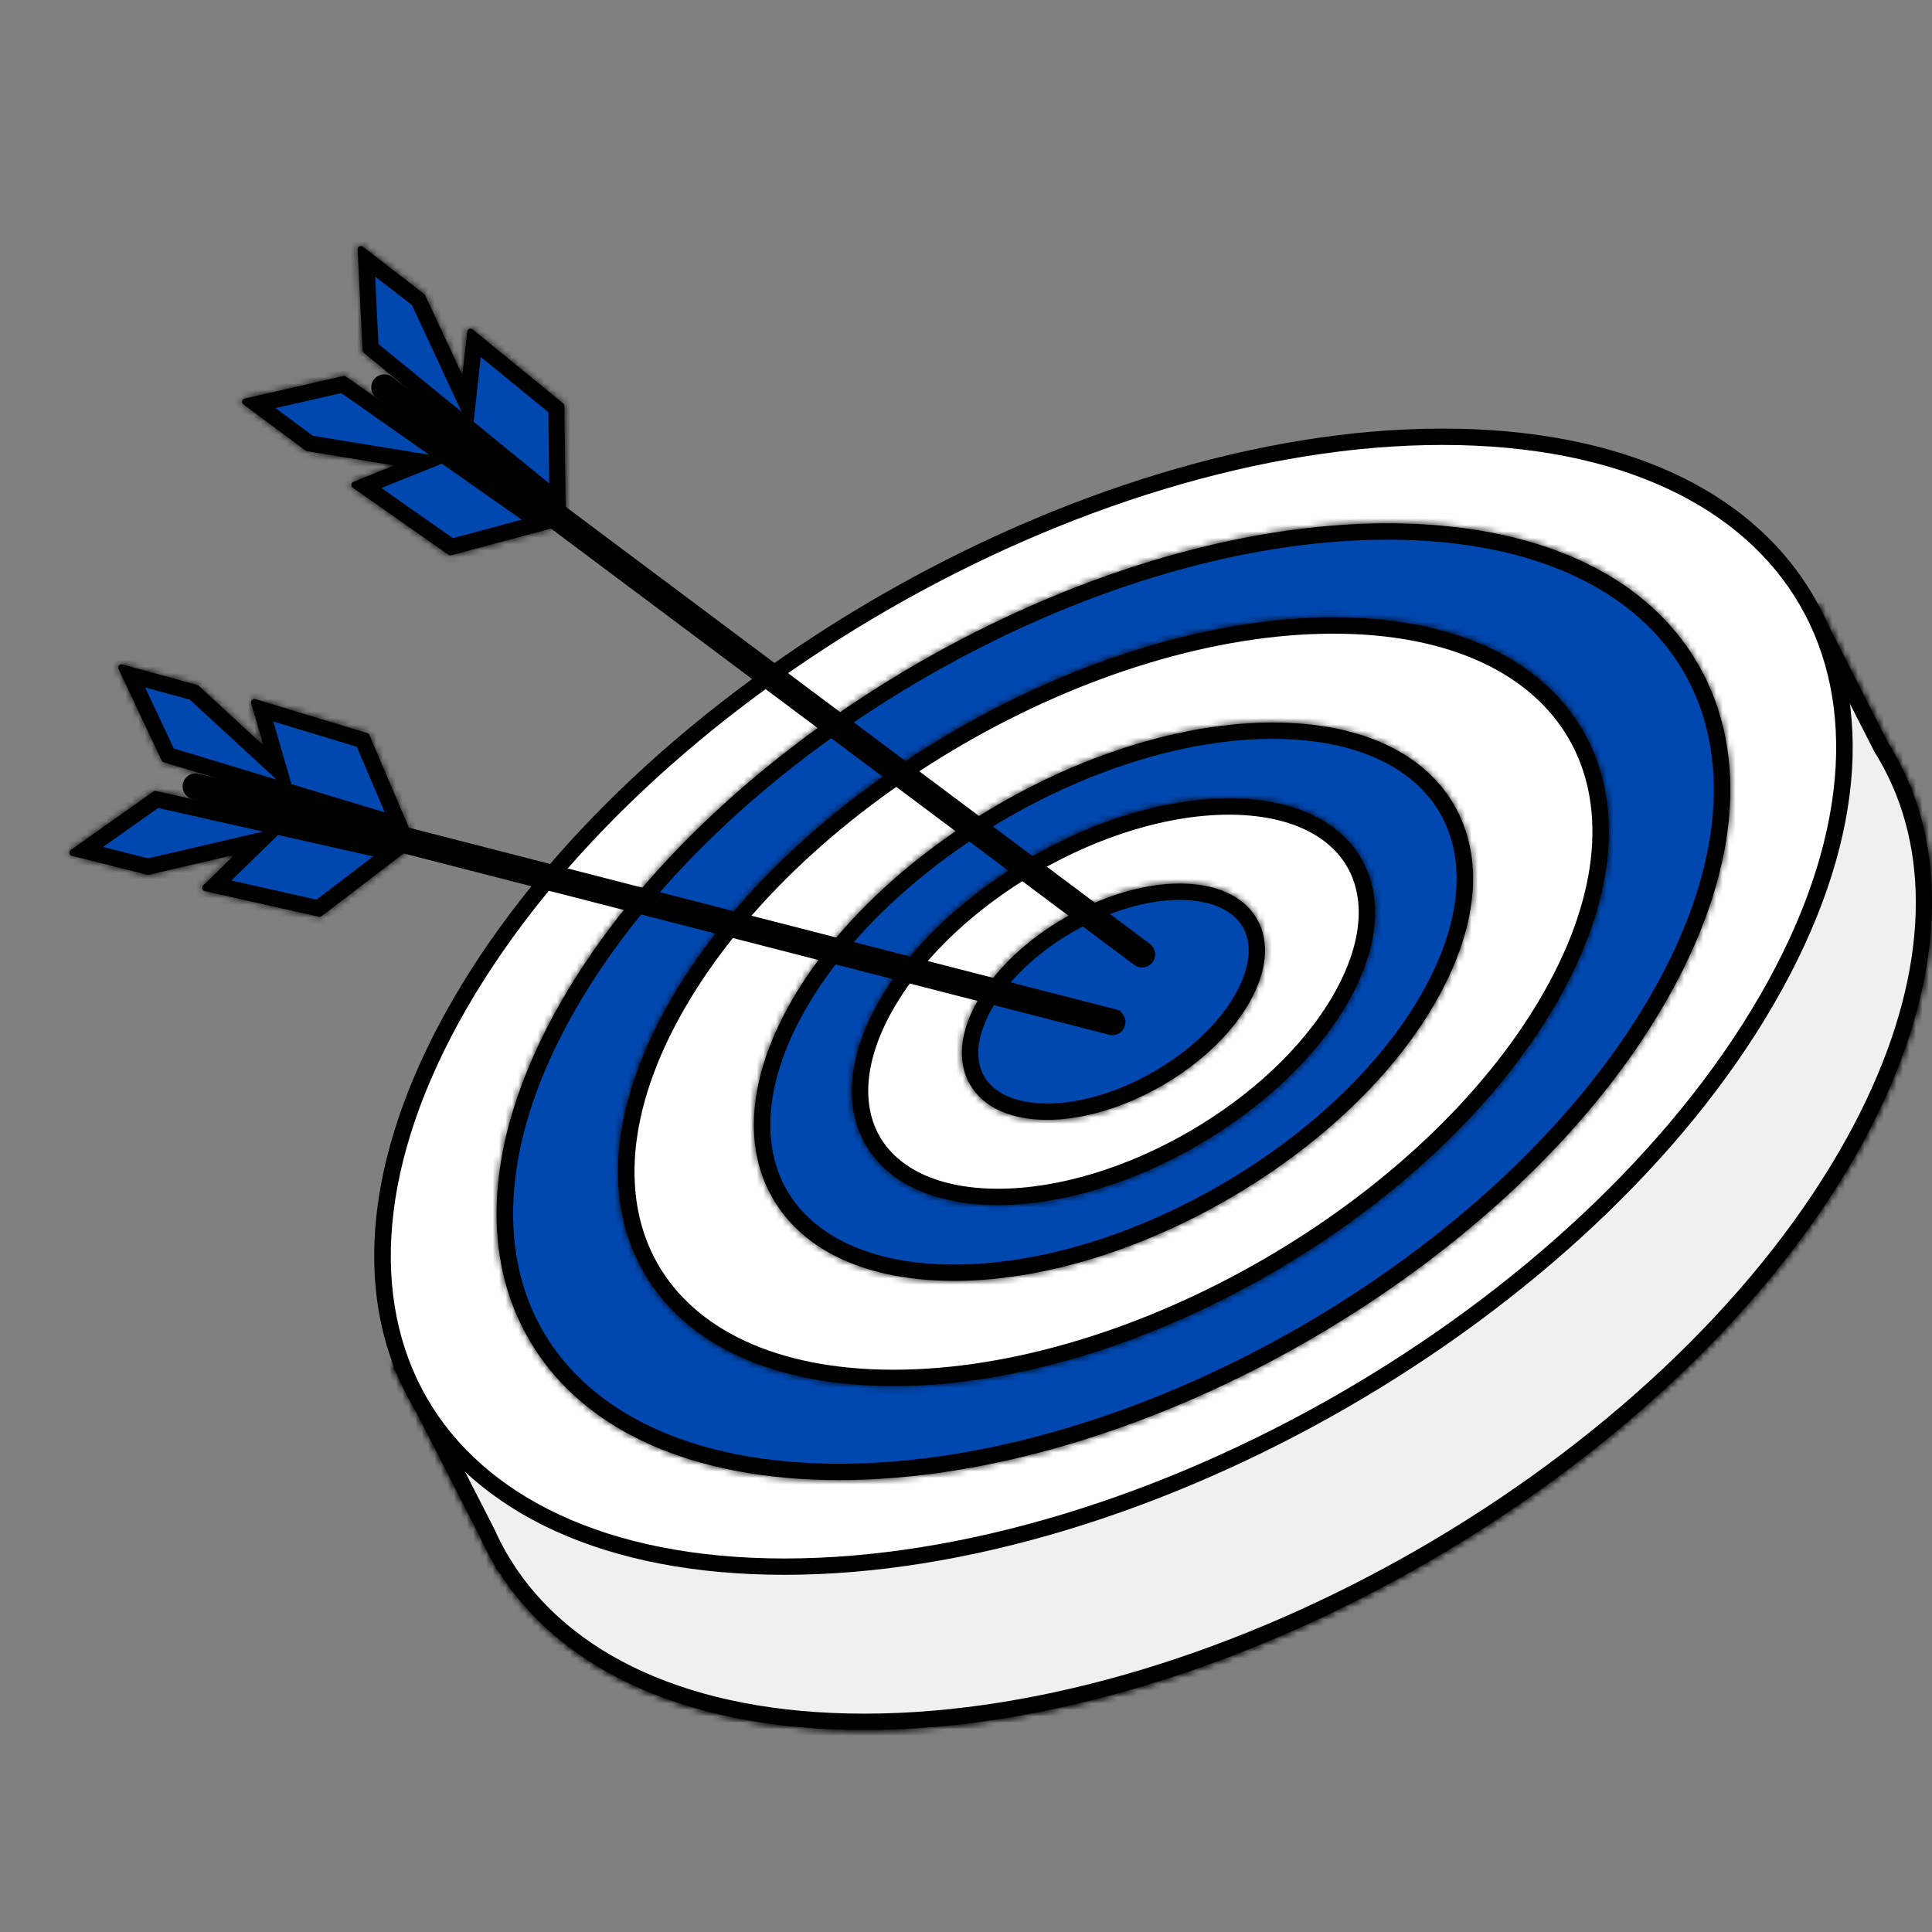
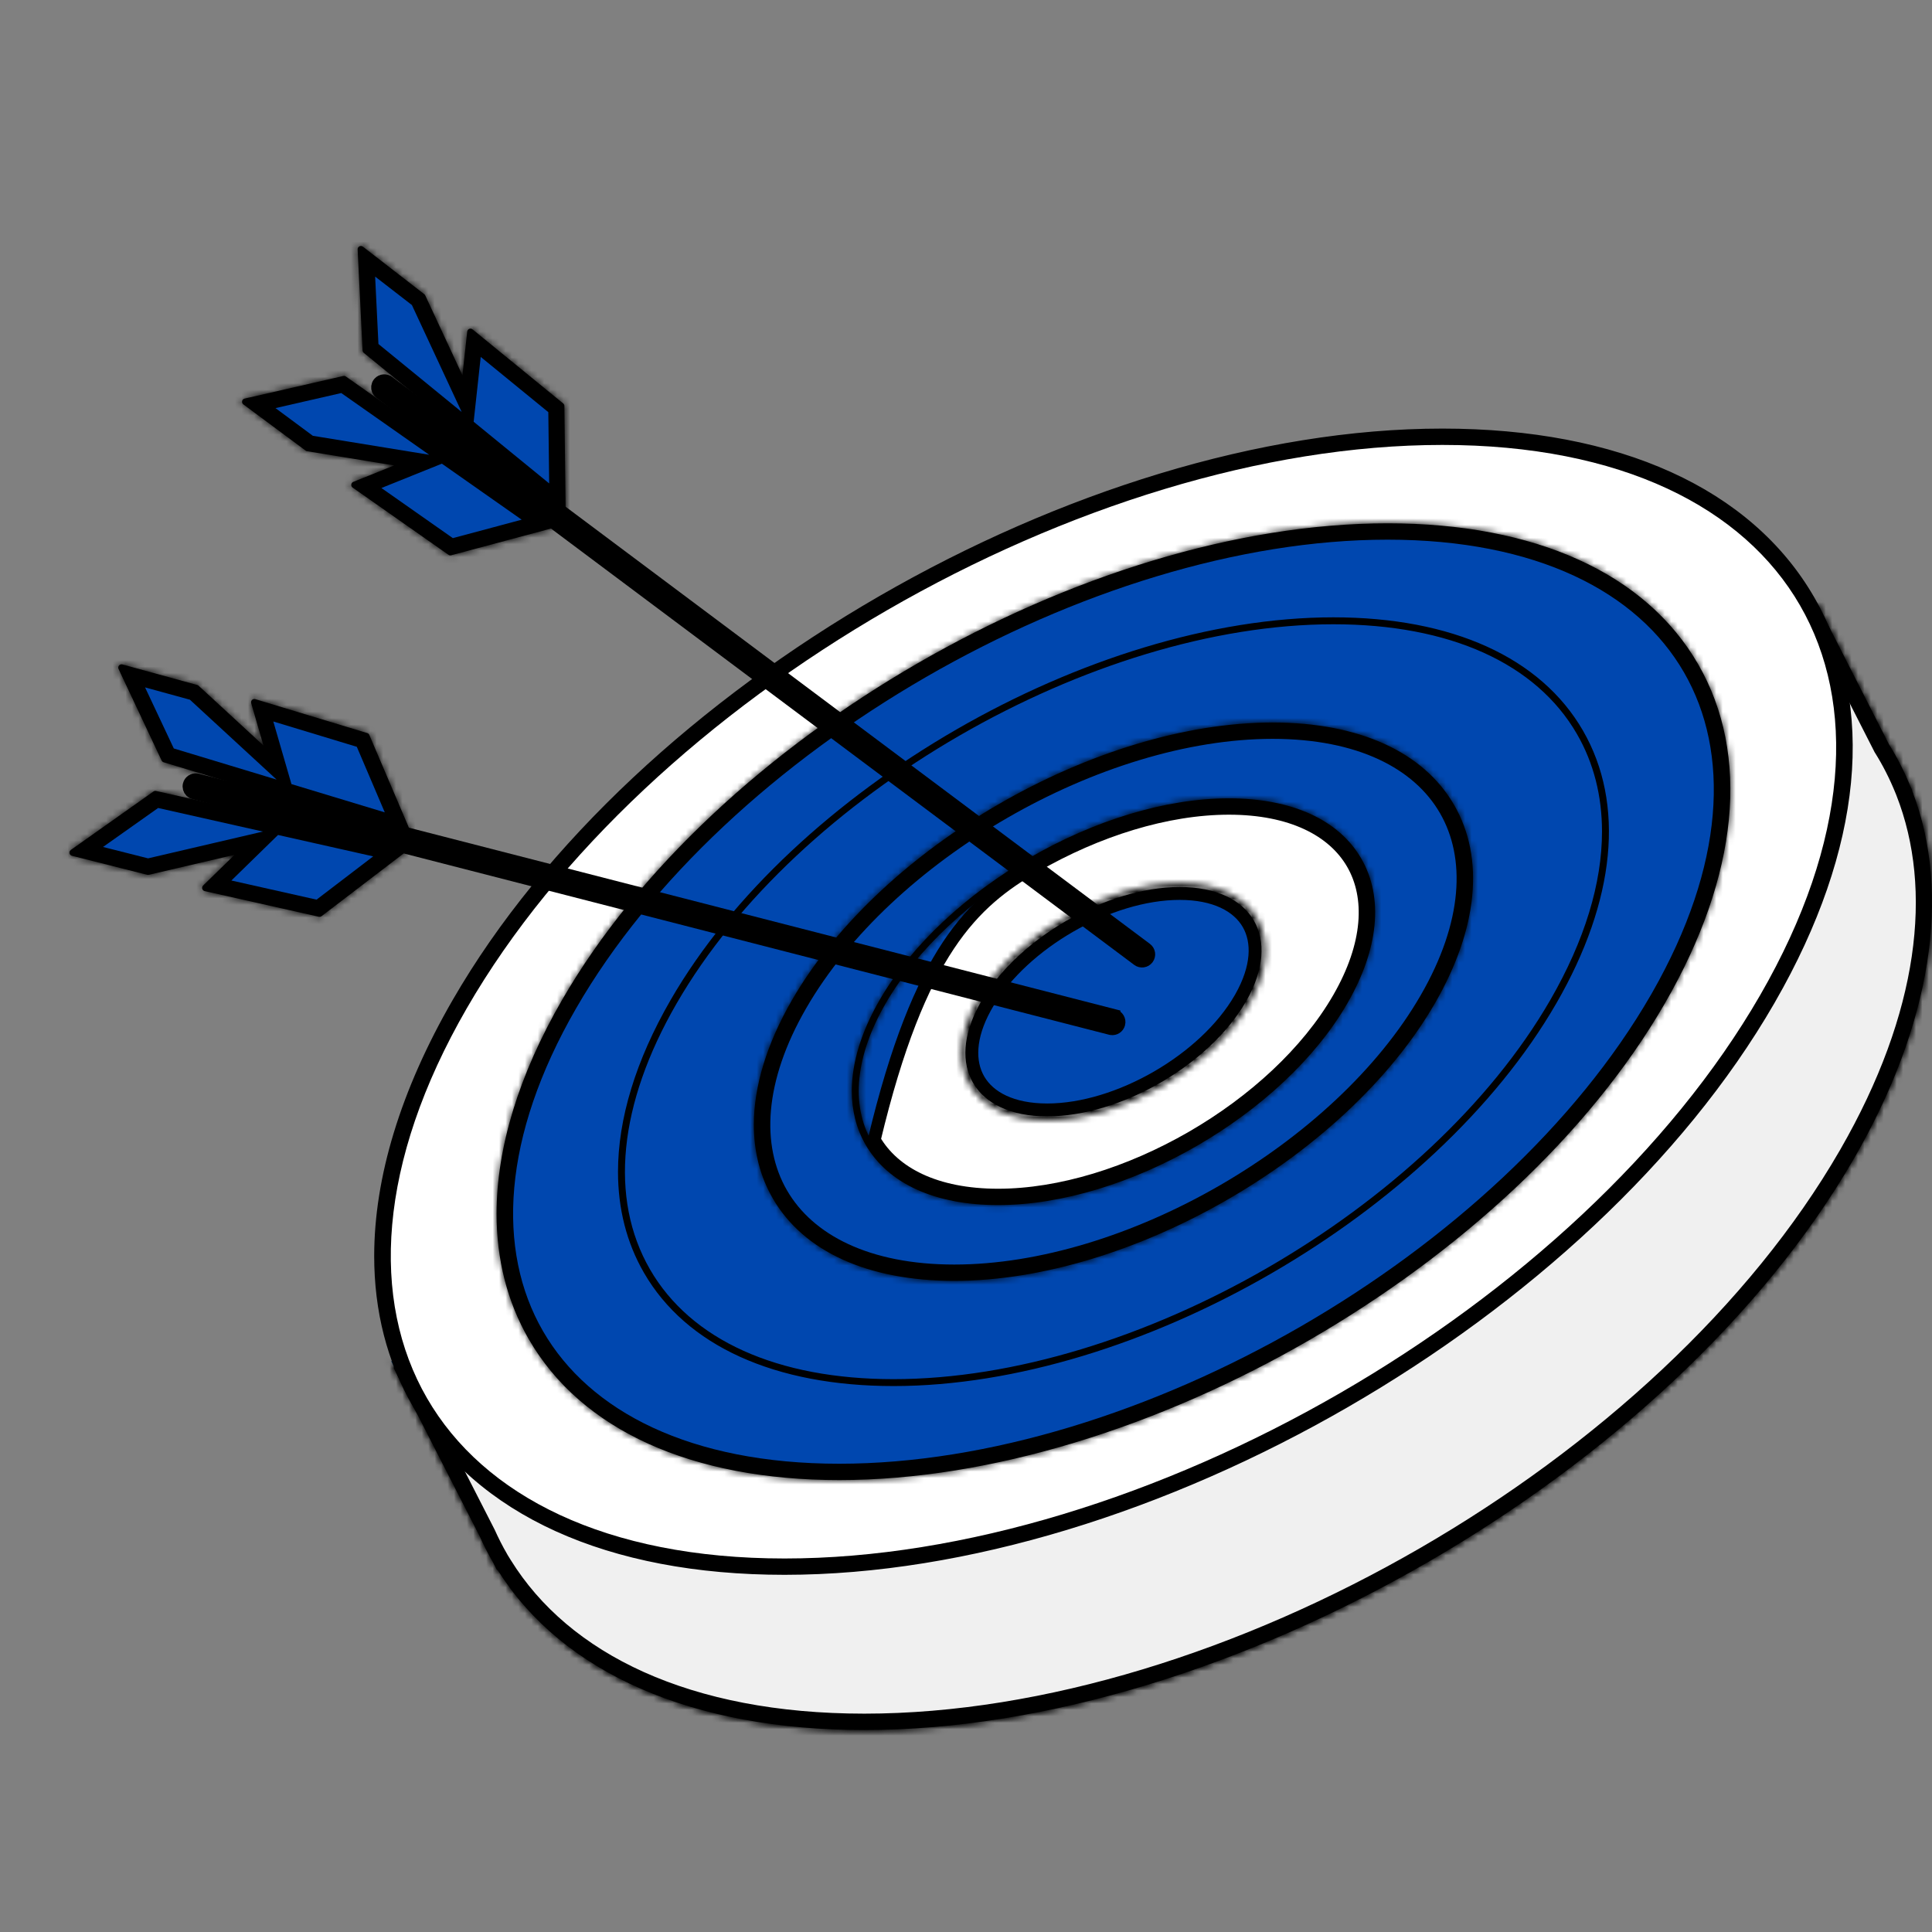
<svg xmlns="http://www.w3.org/2000/svg" width="300" height="300" viewBox="0 0 300 300" fill="none">
  <rect x="0" y="0" width="300" height="300" fill="#808080" stroke="none" />
  <g clip-path="url(#clip0_44_355)">
    <path d="M295.417 123.175C301.277 138.132 298.959 157.564 286.646 178.968L286.547 179.138C272.552 203.377 248.498 225.378 220.885 241.321C193.271 257.264 162.192 267.095 134.204 267.095C106.874 267.095 87.737 257.733 78.47 242.787L77.936 241.925L77.885 241.826L77.872 241.801L77.858 241.778C77.145 240.55 76.501 239.279 75.915 237.975L75.904 237.952L75.893 237.93L64.145 214.953L70.557 218.751L72.027 219.622L72.066 217.913C72.324 206.543 76.151 193.733 83.998 180.138C97.993 155.901 122.046 133.9 149.66 117.958C177.274 102.015 208.354 92.183 236.343 92.183C253.601 92.183 267.605 95.923 277.906 102.441L278.855 103.043L279.343 102.029L281.938 96.623L291.935 116.255L291.954 116.294L291.979 116.332C293.254 118.367 294.343 120.517 295.252 122.762L295.27 122.804L295.28 122.824L295.417 123.175Z" fill="#F0F0F0" stroke="black" stroke-width="2" />
    <mask id="path-2-inside-1_44_355" fill="white">
      <path d="M60.709 211.298L70.692 217.209C71.1 205.349 75.167 192.647 82.79 179.441C111.015 130.557 179.899 90.789 236.343 90.789C252.995 90.789 267.481 94.329 278.277 101.027L281.904 93.475L293.182 115.623C294.47 117.674 295.608 119.911 296.549 122.239L297.074 123.265L296.945 123.254C302.911 139.162 299.659 159.225 287.758 179.838C259.535 228.722 190.651 268.492 134.204 268.492C107.766 268.492 87.697 259.813 77.607 244.033L77.514 244.168L76.644 242.463C75.944 241.26 75.266 239.936 74.645 238.552L60.712 211.298L60.709 211.298ZM281.923 95.261L278.605 102.171L278.231 101.933C267.525 95.16 253.039 91.583 236.343 91.583C180.151 91.583 111.573 131.175 83.477 179.84C75.777 193.18 71.737 205.986 71.466 217.904L71.45 218.579L62.662 213.374L75.356 238.21C75.977 239.589 76.641 240.885 77.339 242.086L77.618 242.63L77.64 242.597L77.957 243.109C87.79 258.968 107.766 267.701 134.202 267.701C190.397 267.701 258.972 228.109 287.068 179.441C298.997 158.787 302.161 138.727 295.98 122.956L295.826 122.567C294.888 120.251 293.77 118.057 292.489 116.014L281.921 95.264L281.923 95.261Z" />
    </mask>
    <path d="M60.709 211.298L70.692 217.209C71.1 205.349 75.167 192.647 82.79 179.441C111.015 130.557 179.899 90.789 236.343 90.789C252.995 90.789 267.481 94.329 278.277 101.027L281.904 93.475L293.182 115.623C294.47 117.674 295.608 119.911 296.549 122.239L297.074 123.265L296.945 123.254C302.911 139.162 299.659 159.225 287.758 179.838C259.535 228.722 190.651 268.492 134.204 268.492C107.766 268.492 87.697 259.813 77.607 244.033L77.514 244.168L76.644 242.463C75.944 241.26 75.266 239.936 74.645 238.552L60.712 211.298L60.709 211.298ZM281.923 95.261L278.605 102.171L278.231 101.933C267.525 95.16 253.039 91.583 236.343 91.583C180.151 91.583 111.573 131.175 83.477 179.84C75.777 193.18 71.737 205.986 71.466 217.904L71.45 218.579L62.662 213.374L75.356 238.21C75.977 239.589 76.641 240.885 77.339 242.086L77.618 242.63L77.64 242.597L77.957 243.109C87.79 258.968 107.766 267.701 134.202 267.701C190.397 267.701 258.972 228.109 287.068 179.441C298.997 158.787 302.161 138.727 295.98 122.956L295.826 122.567C294.888 120.251 293.77 118.057 292.489 116.014L281.921 95.264L281.923 95.261Z" fill="#003058" />
    <path d="M60.709 211.298L60.709 209.298L53.405 209.298L59.69 213.019L60.709 211.298ZM70.692 217.209L69.673 218.93L72.575 220.648L72.691 217.278L70.692 217.209ZM82.79 179.441L81.058 178.441L81.058 178.441L82.79 179.441ZM278.277 101.027L277.223 102.727L279.116 103.901L280.08 101.893L278.277 101.027ZM281.904 93.475L283.686 92.568L281.852 88.965L280.101 92.61L281.904 93.475ZM293.182 115.623L291.399 116.53L291.44 116.61L291.488 116.686L293.182 115.623ZM296.549 122.239L294.694 122.989L294.728 123.071L294.768 123.151L296.549 122.239ZM297.074 123.265L296.904 125.258L300.498 125.564L298.854 122.353L297.074 123.265ZM296.945 123.254L297.115 121.261L293.961 120.993L295.073 123.956L296.945 123.254ZM287.758 179.838L286.026 178.838L286.025 178.838L287.758 179.838ZM77.607 244.033L79.292 242.956L77.675 240.427L75.964 242.893L77.607 244.033ZM77.514 244.168L75.733 245.077L77.252 248.053L79.157 245.308L77.514 244.168ZM76.644 242.463L78.425 241.554L78.4 241.505L78.373 241.458L76.644 242.463ZM74.645 238.552L76.469 237.733L76.449 237.687L76.425 237.642L74.645 238.552ZM60.712 211.298L62.492 210.388L61.935 209.298L60.712 209.298L60.712 211.298ZM281.923 95.261L283.726 96.127L280.509 93.848L281.923 95.261ZM278.605 102.171L277.533 103.859L279.434 105.066L280.408 103.036L278.605 102.171ZM278.231 101.933L279.303 100.244L279.3 100.243L278.231 101.933ZM83.477 179.84L81.745 178.84L81.745 178.841L83.477 179.84ZM71.466 217.904L73.466 217.952L73.466 217.949L71.466 217.904ZM71.45 218.579L70.431 220.3L73.367 222.039L73.449 218.628L71.45 218.579ZM62.662 213.374L63.681 211.653L57.736 208.133L60.881 214.285L62.662 213.374ZM75.356 238.21L77.18 237.389L77.159 237.344L77.137 237.3L75.356 238.21ZM77.339 242.086L79.119 241.174L79.095 241.127L79.068 241.081L77.339 242.086ZM77.618 242.63L75.838 243.543L77.392 246.574L79.282 243.74L77.618 242.63ZM77.64 242.597L79.339 241.543L77.701 238.901L75.976 241.488L77.64 242.597ZM77.957 243.109L79.657 242.055L79.657 242.055L77.957 243.109ZM287.068 179.441L285.336 178.441L285.336 178.441L287.068 179.441ZM295.98 122.956L297.842 122.226L297.84 122.222L295.98 122.956ZM295.826 122.567L297.687 121.834L297.684 121.825L297.68 121.817L295.826 122.567ZM292.489 116.014L290.707 116.921L290.748 117L290.795 117.076L292.489 116.014ZM281.921 95.264L280.506 93.851L279.479 94.878L280.138 96.172L281.921 95.264ZM59.69 213.019L69.673 218.93L71.711 215.488L61.728 209.577L59.69 213.019ZM72.691 217.278C73.085 205.825 77.018 193.441 84.522 180.441L81.058 178.441C73.316 191.852 69.115 204.873 68.694 217.14L72.691 217.278ZM84.522 180.441C98.417 156.375 122.402 134.44 149.985 118.516C177.567 102.592 208.556 92.789 236.343 92.789L236.343 88.789C207.687 88.789 176.012 98.871 147.985 115.052C119.958 131.232 95.388 153.623 81.058 178.441L84.522 180.441ZM236.343 92.789C252.736 92.789 266.827 96.277 277.223 102.727L279.332 99.328C268.135 92.381 253.255 88.789 236.343 88.789L236.343 92.789ZM280.08 101.893L283.707 94.341L280.101 92.61L276.474 100.162L280.08 101.893ZM280.122 94.383L291.399 116.53L294.964 114.715L283.686 92.568L280.122 94.383ZM291.488 116.686C292.711 118.634 293.796 120.766 294.694 122.989L298.403 121.49C297.42 119.057 296.229 116.714 294.875 114.559L291.488 116.686ZM294.768 123.151L295.294 124.176L298.854 122.353L298.329 121.328L294.768 123.151ZM297.243 121.272L297.115 121.261L296.776 125.247L296.904 125.258L297.243 121.272ZM295.073 123.956C300.754 139.106 297.753 158.526 286.026 178.838L289.49 180.838C301.564 159.924 305.068 139.218 298.818 122.552L295.073 123.956ZM286.025 178.838C272.132 202.903 248.148 224.84 220.565 240.764C192.983 256.689 161.993 266.492 134.204 266.492L134.204 270.492C162.862 270.492 194.538 260.41 222.565 244.228C250.592 228.047 275.161 205.656 289.49 180.838L286.025 178.838ZM134.204 266.492C108.142 266.492 88.876 257.943 79.292 242.956L75.922 245.111C86.519 261.683 107.39 270.492 134.204 270.492L134.204 266.492ZM75.964 242.893L75.871 243.027L79.157 245.308L79.25 245.174L75.964 242.893ZM79.295 243.258L78.425 241.554L74.863 243.373L75.733 245.077L79.295 243.258ZM78.373 241.458C77.71 240.318 77.063 239.057 76.469 237.733L72.82 239.371C73.468 240.815 74.178 242.202 74.915 243.469L78.373 241.458ZM76.425 237.642L62.492 210.388L58.931 212.209L72.864 239.462L76.425 237.642ZM60.712 209.298L60.709 209.298L60.709 213.298L60.712 213.298L60.712 209.298ZM280.12 94.396L276.803 101.305L280.408 103.036L283.726 96.127L280.12 94.396ZM279.678 100.482L279.303 100.244L277.159 103.621L277.533 103.859L279.678 100.482ZM279.3 100.243C268.187 93.213 253.3 89.583 236.343 89.583L236.343 93.583C252.779 93.583 266.863 97.108 277.162 103.623L279.3 100.243ZM236.343 89.583C207.812 89.583 176.277 99.62 148.374 115.73C120.471 131.84 96.01 154.131 81.745 178.84L85.209 180.84C99.04 156.884 122.916 135.047 150.374 119.194C177.832 103.341 208.682 93.583 236.343 93.583L236.343 89.583ZM81.745 178.841C73.925 192.388 69.747 205.522 69.467 217.858L73.466 217.949C73.727 206.451 77.629 193.972 85.209 180.84L81.745 178.841ZM69.467 217.855L69.451 218.531L73.449 218.628L73.466 217.952L69.467 217.855ZM72.469 216.859L63.681 211.653L61.642 215.095L70.431 220.3L72.469 216.859ZM60.881 214.285L73.575 239.12L77.137 237.3L64.442 212.464L60.881 214.285ZM73.532 239.031C74.18 240.469 74.875 241.827 75.609 243.091L79.068 241.081C78.407 239.944 77.774 238.709 77.18 237.389L73.532 239.031ZM75.559 242.998L75.838 243.543L79.398 241.718L79.119 241.174L75.559 242.998ZM79.282 243.74L79.304 243.707L75.976 241.488L75.954 241.521L79.282 243.74ZM75.94 243.652L76.257 244.163L79.657 242.055L79.339 241.543L75.94 243.652ZM76.257 244.163C86.596 260.837 107.39 269.701 134.202 269.701L134.202 265.701C108.141 265.701 88.985 257.099 79.657 242.055L76.257 244.163ZM134.202 269.701C162.734 269.701 194.269 259.664 222.172 243.554C250.075 227.444 274.535 205.151 288.8 180.441L285.336 178.441C271.505 202.399 247.63 224.236 220.172 240.09C192.714 255.943 161.865 265.701 134.202 265.701L134.202 269.701ZM288.8 180.441C300.902 159.487 304.326 138.769 297.842 122.226L294.118 123.686C299.997 138.685 297.091 158.088 285.336 178.441L288.8 180.441ZM297.84 122.222L297.687 121.834L293.966 123.301L294.119 123.689L297.84 122.222ZM297.68 121.817C296.699 119.395 295.528 117.096 294.184 114.952L290.795 117.076C292.011 119.017 293.077 121.107 293.973 123.318L297.68 121.817ZM294.272 115.106L283.703 94.356L280.138 96.172L290.707 116.921L294.272 115.106ZM283.335 96.678L283.338 96.675L280.509 93.848L280.506 93.851L283.335 96.678Z" fill="black" mask="url(#path-2-inside-1_44_355)" />
    <mask id="path-4-inside-2_44_355" fill="white">
      <path d="M287.878 179.911C299.893 159.099 303.107 138.842 296.934 122.835C296.939 122.745 296.918 122.652 296.877 122.57L296.677 122.187C295.733 119.854 294.59 117.608 293.304 115.56L282.391 94.126C282.298 93.943 282.109 93.831 281.907 93.831C281.701 93.834 281.515 93.951 281.428 94.137L278.217 100.825C267.413 94.165 252.951 90.647 236.343 90.647C179.852 90.647 110.914 130.45 82.667 179.373C75.085 192.507 71.012 205.149 70.558 216.968L61.958 211.875C61.753 211.752 61.491 211.782 61.316 211.946C61.206 212.05 61.146 212.193 61.146 212.338C61.146 212.42 61.165 212.504 61.206 212.581L74.513 238.61C75.137 239.999 75.815 241.326 76.515 242.529L77.084 243.645C77.133 243.738 77.216 243.804 77.311 243.842C87.371 259.835 107.56 268.637 134.201 268.637C190.692 268.637 259.631 228.834 287.878 179.911ZM78.077 243.035C78.036 242.967 77.976 242.92 77.908 242.887L77.459 242.015C76.764 240.82 76.102 239.526 75.481 238.147L63.009 213.749L70.793 218.361C70.957 218.456 71.162 218.462 71.327 218.369C71.493 218.276 71.6 218.101 71.603 217.909C71.874 206.014 75.908 193.229 83.597 179.914C111.671 131.287 180.192 91.728 236.34 91.728C253.009 91.728 267.467 95.3 278.151 102.056C278.282 102.138 278.438 102.16 278.586 102.119C278.734 102.078 278.857 101.974 278.922 101.834L281.926 95.584L292.369 116.09C293.646 118.128 294.759 120.316 295.698 122.636L295.81 122.855C295.813 122.909 295.826 122.961 295.845 123.013C302.008 138.743 298.849 158.76 286.945 179.378C258.87 228.005 190.35 267.565 134.201 267.565C107.815 267.565 87.88 258.856 78.074 243.041L78.077 243.035Z" />
    </mask>
    <path d="M287.878 179.911C299.893 159.099 303.107 138.842 296.934 122.835C296.939 122.745 296.918 122.652 296.877 122.57L296.677 122.187C295.733 119.854 294.59 117.608 293.304 115.56L282.391 94.126C282.298 93.943 282.109 93.831 281.907 93.831C281.701 93.834 281.515 93.951 281.428 94.137L278.217 100.825C267.413 94.165 252.951 90.647 236.343 90.647C179.852 90.647 110.914 130.45 82.667 179.373C75.085 192.507 71.012 205.149 70.558 216.968L61.958 211.875C61.753 211.752 61.491 211.782 61.316 211.946C61.206 212.05 61.146 212.193 61.146 212.338C61.146 212.42 61.165 212.504 61.206 212.581L74.513 238.61C75.137 239.999 75.815 241.326 76.515 242.529L77.084 243.645C77.133 243.738 77.216 243.804 77.311 243.842C87.371 259.835 107.56 268.637 134.201 268.637C190.692 268.637 259.631 228.834 287.878 179.911ZM78.077 243.035C78.036 242.967 77.976 242.92 77.908 242.887L77.459 242.015C76.764 240.82 76.102 239.526 75.481 238.147L63.009 213.749L70.793 218.361C70.957 218.456 71.162 218.462 71.327 218.369C71.493 218.276 71.6 218.101 71.603 217.909C71.874 206.014 75.908 193.229 83.597 179.914C111.671 131.287 180.192 91.728 236.34 91.728C253.009 91.728 267.467 95.3 278.151 102.056C278.282 102.138 278.438 102.16 278.586 102.119C278.734 102.078 278.857 101.974 278.922 101.834L281.926 95.584L292.369 116.09C293.646 118.128 294.759 120.316 295.698 122.636L295.81 122.855C295.813 122.909 295.826 122.961 295.845 123.013C302.008 138.743 298.849 158.76 286.945 179.378C258.87 228.005 190.35 267.565 134.201 267.565C107.815 267.565 87.88 258.856 78.074 243.041L78.077 243.035Z" fill="black" />
    <path d="M287.878 179.911L289.61 180.911L289.61 180.911L287.878 179.911ZM296.934 122.835L294.938 122.714L294.911 123.149L295.068 123.555L296.934 122.835ZM296.877 122.57L298.665 121.676L298.658 121.66L298.65 121.645L296.877 122.57ZM296.677 122.187L294.823 122.937L294.859 123.026L294.903 123.112L296.677 122.187ZM293.304 115.56L291.522 116.467L291.563 116.547L291.61 116.623L293.304 115.56ZM282.391 94.126L280.607 95.031L280.608 95.034L282.391 94.126ZM281.907 93.831L281.907 91.831L281.893 91.831L281.88 91.831L281.907 93.831ZM281.428 94.137L283.231 95.003L283.234 94.996L283.238 94.989L281.428 94.137ZM278.217 100.825L277.167 102.527L279.058 103.693L280.02 101.691L278.217 100.825ZM82.667 179.373L80.935 178.373L80.935 178.373L82.667 179.373ZM70.558 216.968L69.539 218.689L72.428 220.4L72.556 217.045L70.558 216.968ZM61.958 211.875L60.929 213.59L60.939 213.596L61.958 211.875ZM61.316 211.946L59.948 210.487L59.938 210.496L61.316 211.946ZM61.206 212.581L62.987 211.671L62.978 211.654L62.969 211.637L61.206 212.581ZM74.513 238.61L76.338 237.791L76.317 237.744L76.294 237.699L74.513 238.61ZM76.515 242.529L78.297 241.621L78.272 241.571L78.244 241.523L76.515 242.529ZM77.084 243.645L75.302 244.553L75.309 244.567L75.317 244.581L77.084 243.645ZM77.311 243.842L79.004 242.777L78.658 242.227L78.054 241.985L77.311 243.842ZM78.077 243.035L79.866 243.93L80.357 242.948L79.792 242.006L78.077 243.035ZM77.908 242.887L76.129 243.802L76.436 244.4L77.042 244.69L77.908 242.887ZM77.459 242.015L79.238 241.1L79.214 241.055L79.188 241.01L77.459 242.015ZM75.481 238.147L77.305 237.326L77.285 237.281L77.262 237.237L75.481 238.147ZM63.009 213.749L64.028 212.028L58.082 208.506L61.228 214.659L63.009 213.749ZM70.793 218.361L69.774 220.081L69.785 220.088L70.793 218.361ZM71.327 218.369L70.353 216.622L70.341 216.629L71.327 218.369ZM71.603 217.909L69.603 217.864L69.603 217.872L69.603 217.881L71.603 217.909ZM83.597 179.914L85.329 180.914L85.329 180.914L83.597 179.914ZM278.151 102.056L277.082 103.746L277.091 103.752L278.151 102.056ZM278.922 101.834L277.12 100.968L277.116 100.975L277.113 100.983L278.922 101.834ZM281.926 95.584L283.708 94.677L281.874 91.075L280.123 94.718L281.926 95.584ZM292.369 116.09L290.587 116.998L290.627 117.077L290.674 117.153L292.369 116.09ZM295.698 122.636L293.844 123.386L293.877 123.468L293.918 123.548L295.698 122.636ZM295.81 122.855L297.807 122.755L297.786 122.325L297.59 121.942L295.81 122.855ZM295.845 123.013L293.969 123.705L293.976 123.724L293.983 123.743L295.845 123.013ZM286.945 179.378L288.677 180.378L288.677 180.378L286.945 179.378ZM78.074 243.041L76.286 242.146L75.786 243.145L76.375 244.095L78.074 243.041ZM289.61 180.911C301.8 159.796 305.268 138.887 298.8 122.116L295.068 123.555C300.946 138.797 297.986 158.402 286.146 178.911L289.61 180.911ZM298.93 122.956C298.96 122.472 298.843 122.031 298.665 121.676L295.088 123.464C294.992 123.274 294.919 123.019 294.938 122.714L298.93 122.956ZM298.65 121.645L298.45 121.262L294.903 123.112L295.103 123.495L298.65 121.645ZM298.531 121.437C297.545 118.999 296.349 116.648 294.998 114.497L291.61 116.623C292.831 118.568 293.922 120.709 294.823 122.937L298.531 121.437ZM295.087 114.652L284.173 93.219L280.608 95.034L291.522 116.467L295.087 114.652ZM284.174 93.221C283.732 92.35 282.843 91.831 281.907 91.831L281.907 95.831C281.375 95.831 280.864 95.537 280.607 95.031L284.174 93.221ZM281.88 91.831C280.924 91.844 280.037 92.395 279.618 93.286L283.238 94.989C282.994 95.508 282.479 95.823 281.933 95.831L281.88 91.831ZM279.625 93.272L276.414 99.959L280.02 101.691L283.231 95.003L279.625 93.272ZM279.266 99.123C268.064 92.216 253.211 88.647 236.343 88.647L236.343 92.647C252.692 92.647 266.762 96.113 277.167 102.527L279.266 99.123ZM236.343 88.647C207.663 88.647 175.963 98.737 147.913 114.932C119.864 131.126 95.275 153.535 80.935 178.373L84.399 180.373C98.305 156.288 122.309 134.334 149.914 118.396C177.518 102.458 208.532 92.647 236.343 92.647L236.343 88.647ZM80.935 178.373C73.235 191.711 69.029 204.669 68.559 216.892L72.556 217.045C72.995 205.63 76.935 193.303 84.399 180.373L80.935 178.373ZM71.577 215.248L62.978 210.155L60.939 213.596L69.539 218.689L71.577 215.248ZM62.987 210.16C62.002 209.569 60.763 209.723 59.948 210.487L62.684 213.406C62.219 213.841 61.505 213.936 60.929 213.59L62.987 210.16ZM59.938 210.496C59.434 210.976 59.146 211.641 59.146 212.338L63.146 212.338C63.146 212.744 62.979 213.125 62.693 213.396L59.938 210.496ZM59.146 212.338C59.146 212.725 59.235 213.137 59.443 213.526L62.969 211.637C63.095 211.871 63.146 212.115 63.146 212.338L59.146 212.338ZM59.425 213.491L72.732 239.52L76.294 237.699L62.987 211.671L59.425 213.491ZM72.689 239.428C73.338 240.877 74.049 242.266 74.787 243.535L78.244 241.523C77.582 240.385 76.935 239.121 76.338 237.791L72.689 239.428ZM74.734 243.438L75.302 244.553L78.866 242.737L78.297 241.621L74.734 243.438ZM75.317 244.581C75.623 245.16 76.109 245.515 76.569 245.699L78.054 241.985C78.322 242.092 78.644 242.316 78.852 242.709L75.317 244.581ZM75.618 244.907C86.183 261.702 107.182 270.637 134.201 270.637L134.201 266.637C107.939 266.637 88.559 257.967 79.004 242.777L75.618 244.907ZM134.201 270.637C162.881 270.637 194.582 260.547 222.631 244.352C250.68 228.158 275.269 205.749 289.61 180.911L286.146 178.911C272.24 202.996 248.235 224.95 220.631 240.888C193.027 256.826 162.012 266.637 134.201 266.637L134.201 270.637ZM79.792 242.006C79.5 241.519 79.095 241.239 78.773 241.084L77.042 244.69C76.857 244.602 76.573 244.415 76.362 244.064L79.792 242.006ZM79.686 241.973L79.238 241.1L75.68 242.929L76.129 243.802L79.686 241.973ZM79.188 241.01C78.531 239.879 77.9 238.647 77.305 237.326L73.658 238.969C74.305 240.405 74.998 241.76 75.73 243.02L79.188 241.01ZM77.262 237.237L64.79 212.839L61.228 214.659L73.701 239.058L77.262 237.237ZM61.989 215.47L69.774 220.081L71.813 216.64L64.028 212.028L61.989 215.47ZM69.785 220.088C70.532 220.523 71.497 220.571 72.313 220.109L70.341 216.629C70.828 216.352 71.383 216.389 71.801 216.633L69.785 220.088ZM72.3 220.116C73.079 219.682 73.59 218.859 73.603 217.938L69.603 217.881C69.611 217.343 69.908 216.87 70.353 216.622L72.3 220.116ZM73.602 217.955C73.864 206.479 77.76 194.021 85.329 180.914L81.865 178.914C74.056 192.437 69.884 205.549 69.603 217.864L73.602 217.955ZM85.329 180.914C99.149 156.977 123.005 135.158 150.441 119.318C177.876 103.478 208.701 93.728 236.34 93.728L236.34 89.728C207.831 89.728 176.321 99.757 148.441 115.854C120.56 131.95 96.119 154.224 81.865 178.914L85.329 180.914ZM236.34 93.728C252.748 93.728 266.805 97.247 277.082 103.746L279.22 100.365C268.13 93.352 253.269 89.728 236.34 89.728L236.34 93.728ZM277.091 103.752C277.701 104.133 278.437 104.236 279.121 104.046L278.051 100.192C278.44 100.084 278.863 100.143 279.211 100.36L277.091 103.752ZM279.121 104.046C279.832 103.848 280.419 103.35 280.732 102.686L277.113 100.983C277.294 100.597 277.635 100.307 278.051 100.192L279.121 104.046ZM280.725 102.701L283.728 96.451L280.123 94.718L277.12 100.968L280.725 102.701ZM280.144 96.492L290.587 116.998L294.151 115.183L283.708 94.677L280.144 96.492ZM290.674 117.153C291.887 119.087 292.948 121.171 293.844 123.386L297.552 121.886C296.571 119.462 295.405 117.169 294.063 115.028L290.674 117.153ZM293.918 123.548L294.03 123.767L297.59 121.942L297.478 121.724L293.918 123.548ZM293.812 122.954C293.829 123.28 293.908 123.541 293.969 123.705L297.722 122.322C297.744 122.382 297.796 122.538 297.807 122.755L293.812 122.954ZM293.983 123.743C299.843 138.701 296.943 158.06 285.213 178.378L288.677 180.378C300.754 159.459 304.172 138.786 297.708 122.284L293.983 123.743ZM285.213 178.378C271.393 202.315 247.537 224.135 220.101 239.974C192.665 255.814 161.841 265.565 134.201 265.565L134.201 269.565C162.71 269.565 194.221 259.535 222.101 243.439C249.981 227.342 274.422 205.068 288.677 180.378L285.213 178.378ZM134.201 265.565C108.189 265.565 89.075 256.986 79.774 241.987L76.375 244.095C86.686 260.725 107.44 269.565 134.201 269.565L134.201 265.565ZM79.863 243.935L79.866 243.93L76.288 242.141L76.286 242.146L79.863 243.935Z" fill="black" mask="url(#path-4-inside-2_44_355)" />
    <path d="M280.369 93.496C289.369 109.084 288.171 130.799 274.173 155.044C260.178 179.281 236.124 201.282 208.511 217.225C180.897 233.169 149.818 243.001 121.83 243.001C93.836 243.001 74.431 233.182 65.431 217.593C56.43 202.003 57.629 180.288 71.627 156.044C85.621 131.806 109.675 109.806 137.288 93.863C164.901 77.92 195.98 68.089 223.969 68.089C251.964 68.089 271.369 77.907 280.369 93.496Z" fill="white" stroke="black" stroke-width="2" />
    <path d="M262.35 103.898C269.768 116.747 268.847 134.643 257.394 154.677L257.182 155.043C245.534 175.219 225.505 193.541 202.503 206.822C179.501 220.103 153.618 228.288 130.32 228.288C107.016 228.288 90.907 220.115 83.444 207.188C75.982 194.262 76.959 176.224 88.609 156.043C100.258 135.867 120.288 117.545 143.29 104.265C166.293 90.984 192.176 82.799 215.474 82.799C238.778 82.799 254.886 90.972 262.35 103.898Z" fill="#0047AF" stroke="black" stroke-width="2" />
-     <path d="M244.473 114.221C250.368 124.432 249.663 138.685 240.529 154.693L240.326 155.043C231.005 171.189 214.969 185.862 196.541 196.501C178.113 207.14 157.388 213.69 138.747 213.69C120.099 213.69 107.262 207.151 101.324 196.866C95.386 186.582 96.142 172.194 105.467 156.043C114.788 139.898 130.823 125.225 149.25 114.586C167.677 103.947 188.402 97.397 207.046 97.397C225.696 97.397 238.535 103.936 244.473 114.221Z" fill="white" stroke="black" stroke-width="2" />
    <mask id="path-9-inside-3_44_355" fill="white">
      <path d="M241.66 155.811C250.883 139.84 252.352 124.797 245.801 113.448C239.251 102.105 225.487 95.858 207.046 95.858C169.215 95.858 123.05 122.513 104.136 155.273C98.703 164.679 95.963 173.76 95.963 181.957C95.963 187.68 97.297 192.969 99.992 197.633C106.543 208.976 120.306 215.226 138.747 215.226C176.578 215.226 222.743 188.571 241.658 155.811L241.66 155.811ZM100.924 197.097C94.576 186.099 96.047 171.435 105.068 155.811C123.813 123.347 169.56 96.936 207.049 96.936C225.09 96.936 238.523 102.991 244.874 113.99C247.47 118.486 248.758 123.596 248.758 129.132C248.758 137.138 246.064 146.038 240.73 155.275C221.986 187.74 176.239 214.154 138.75 214.154C120.708 214.154 107.276 208.098 100.924 197.1L100.924 197.097Z" />
    </mask>
    <path d="M241.66 155.811C250.883 139.84 252.352 124.797 245.801 113.448C239.251 102.105 225.487 95.858 207.046 95.858C169.215 95.858 123.05 122.513 104.136 155.273C98.703 164.679 95.963 173.76 95.963 181.957C95.963 187.68 97.297 192.969 99.992 197.633C106.543 208.976 120.306 215.226 138.747 215.226C176.578 215.226 222.743 188.571 241.658 155.811L241.66 155.811ZM100.924 197.097C94.576 186.099 96.047 171.435 105.068 155.811C123.813 123.347 169.56 96.936 207.049 96.936C225.09 96.936 238.523 102.991 244.874 113.99C247.47 118.486 248.758 123.596 248.758 129.132C248.758 137.138 246.064 146.038 240.73 155.275C221.986 187.74 176.239 214.154 138.75 214.154C120.708 214.154 107.276 208.098 100.924 197.1L100.924 197.097Z" fill="black" />
-     <path d="M241.66 155.811L241.66 157.811L242.815 157.811L243.392 156.812L241.66 155.811ZM245.801 113.448L247.534 112.448L247.533 112.448L245.801 113.448ZM104.136 155.273L105.868 156.273L105.868 156.273L104.136 155.273ZM99.992 197.633L101.724 196.633L101.723 196.633L99.992 197.633ZM241.658 155.811L241.658 153.811L240.503 153.811L239.926 154.811L241.658 155.811ZM100.924 197.097L102.924 197.097L102.924 196.561L102.657 196.097L100.924 197.097ZM105.068 155.811L103.336 154.811L103.336 154.811L105.068 155.811ZM244.874 113.99L246.606 112.99L246.606 112.99L244.874 113.99ZM240.73 155.275L238.998 154.275L238.998 154.275L240.73 155.275ZM100.924 197.1L98.924 197.1L98.924 197.636L99.192 198.1L100.924 197.1ZM243.392 156.812C252.811 140.503 254.579 124.653 247.534 112.448L244.069 114.448C250.126 124.94 248.956 139.178 239.928 154.811L243.392 156.812ZM247.533 112.448C240.488 100.249 225.876 93.858 207.046 93.858L207.046 97.858C225.097 97.858 238.013 103.962 244.07 114.448L247.533 112.448ZM207.046 93.858C187.696 93.858 166.354 100.661 147.497 111.548C128.64 122.435 112.078 137.516 102.404 154.273L105.868 156.273C115.107 140.269 131.085 125.643 149.497 115.012C167.909 104.382 188.565 97.858 207.046 97.858L207.046 93.858ZM102.404 154.272C96.846 163.896 93.963 173.32 93.963 181.957L97.963 181.957C97.963 174.2 100.561 165.462 105.868 156.273L102.404 154.272ZM93.963 181.957C93.963 187.998 95.374 193.639 98.26 198.634L101.723 196.633C99.221 192.3 97.963 187.361 97.963 181.957L93.963 181.957ZM98.26 198.633C105.305 210.832 119.916 217.226 138.747 217.226L138.747 213.226C120.696 213.226 107.78 207.12 101.724 196.633L98.26 198.633ZM138.747 217.226C158.097 217.226 179.439 210.423 198.296 199.536C217.153 188.649 233.715 173.568 243.39 156.811L239.926 154.811C230.686 170.815 214.708 185.441 196.296 196.072C177.884 206.702 157.228 213.226 138.747 213.226L138.747 217.226ZM241.658 157.811L241.66 157.811L241.66 153.811L241.658 153.811L241.658 157.811ZM102.657 196.097C96.806 185.961 97.97 172.105 106.8 156.811L103.336 154.811C94.125 170.765 92.346 186.237 99.192 198.097L102.657 196.097ZM106.8 156.811C115.955 140.956 131.786 126.464 150.029 115.931C168.273 105.399 188.739 98.936 207.049 98.936L207.049 94.936C187.87 94.936 166.718 101.678 148.029 112.467C129.341 123.257 112.926 138.203 103.336 154.811L106.8 156.811ZM207.049 98.936C224.71 98.936 237.289 104.853 243.142 114.99L246.606 112.99C239.757 101.129 225.471 94.936 207.049 94.936L207.049 98.936ZM243.142 114.99C245.547 119.155 246.758 123.914 246.758 129.132L250.758 129.132C250.758 123.278 249.393 117.818 246.606 112.99L243.142 114.99ZM246.758 129.132C246.758 136.696 244.208 145.253 238.998 154.275L242.462 156.275C247.92 146.824 250.758 137.58 250.758 129.132L246.758 129.132ZM238.998 154.275C229.843 170.131 214.013 184.624 195.769 195.157C177.526 205.69 157.06 212.154 138.75 212.154L138.75 216.154C157.929 216.154 179.081 209.411 197.769 198.621C216.458 187.831 232.873 172.884 242.462 156.275L238.998 154.275ZM138.75 212.154C121.089 212.154 108.51 206.236 102.656 196.1L99.192 198.1C106.041 209.96 120.328 216.154 138.75 216.154L138.75 212.154ZM102.924 197.1L102.924 197.097L98.924 197.097L98.924 197.1L102.924 197.1Z" fill="black" mask="url(#path-9-inside-3_44_355)" />
    <path d="M224.468 125.769C228.7 133.098 228.191 143.402 221.47 155.043C214.752 166.678 203.183 177.268 189.875 184.951C176.567 192.635 161.613 197.358 148.178 197.358C134.737 197.358 125.558 192.647 121.327 185.318C117.095 177.988 117.605 167.684 124.326 156.043C131.044 144.408 142.612 133.818 155.92 126.135C169.228 118.452 184.183 113.729 197.618 113.729C211.059 113.729 220.237 118.439 224.468 125.769Z" fill="#0047AF" stroke="black" stroke-width="2" />
-     <path d="M210.05 134.095C213.052 139.293 212.72 146.653 207.876 155.043C203.037 163.427 194.69 171.075 185.073 176.628C175.455 182.181 164.659 185.586 154.978 185.586C145.291 185.586 138.75 182.192 135.749 176.993C132.747 171.794 133.079 164.433 137.923 156.043C142.763 147.66 151.109 140.014 160.727 134.462C170.345 128.909 181.14 125.504 190.821 125.504C200.508 125.504 207.049 128.896 210.05 134.095Z" fill="white" stroke="black" stroke-width="2" />
+     <path d="M210.05 134.095C213.052 139.293 212.72 146.653 207.876 155.043C203.037 163.427 194.69 171.075 185.073 176.628C175.455 182.181 164.659 185.586 154.978 185.586C145.291 185.586 138.75 182.192 135.749 176.993C142.763 147.66 151.109 140.014 160.727 134.462C170.345 128.909 181.14 125.504 190.821 125.504C200.508 125.504 207.049 128.896 210.05 134.095Z" fill="white" stroke="black" stroke-width="2" />
    <mask id="path-13-inside-4_44_355" fill="white">
      <path d="M209.207 155.811C214.095 147.346 214.866 139.359 211.381 133.325C207.897 127.288 200.593 123.965 190.82 123.965C170.886 123.965 146.559 138.01 136.592 155.275C133.717 160.251 132.267 165.062 132.267 169.408C132.267 172.455 132.981 175.275 134.417 177.762C137.902 183.798 145.205 187.122 154.978 187.122C174.912 187.122 199.24 173.076 209.207 155.811ZM135.347 177.223C132.065 171.536 132.834 163.93 137.522 155.811C147.319 138.845 171.228 125.04 190.82 125.04C200.194 125.04 207.166 128.175 210.451 133.864C211.792 136.183 212.456 138.823 212.456 141.684C212.456 145.839 211.053 150.467 208.279 155.275C198.482 172.242 174.573 186.047 154.981 186.047C145.607 186.047 138.635 182.915 135.353 177.223L135.347 177.223Z" />
    </mask>
    <path d="M209.207 155.811C214.095 147.346 214.866 139.359 211.381 133.325C207.897 127.288 200.593 123.965 190.82 123.965C170.886 123.965 146.559 138.01 136.592 155.275C133.717 160.251 132.267 165.062 132.267 169.408C132.267 172.455 132.981 175.275 134.417 177.762C137.902 183.798 145.205 187.122 154.978 187.122C174.912 187.122 199.24 173.076 209.207 155.811ZM135.347 177.223C132.065 171.536 132.834 163.93 137.522 155.811C147.319 138.845 171.228 125.04 190.82 125.04C200.194 125.04 207.166 128.175 210.451 133.864C211.792 136.183 212.456 138.823 212.456 141.684C212.456 145.839 211.053 150.467 208.279 155.275C198.482 172.242 174.573 186.047 154.981 186.047C145.607 186.047 138.635 182.915 135.353 177.223L135.347 177.223Z" fill="black" />
    <path d="M209.207 155.811L207.475 154.811L207.475 154.811L209.207 155.811ZM211.381 133.325L209.649 134.325L209.649 134.325L211.381 133.325ZM136.592 155.275L138.324 156.276L138.324 156.275L136.592 155.275ZM134.417 177.762L136.149 176.762L136.149 176.761L134.417 177.762ZM135.347 177.223L133.615 178.223L134.192 179.223L135.347 179.223L135.347 177.223ZM137.522 155.811L139.254 156.812L139.254 156.811L137.522 155.811ZM210.451 133.864L208.719 134.864L208.72 134.864L210.451 133.864ZM208.279 155.275L210.011 156.275L210.012 156.275L208.279 155.275ZM135.353 177.223L137.085 176.224L136.508 175.223L135.353 175.223L135.353 177.223ZM210.939 156.811C216.023 148.005 217.091 139.213 213.113 132.325L209.649 134.325C212.641 139.505 212.166 146.686 207.475 154.811L210.939 156.811ZM213.113 132.325C209.136 125.434 200.987 121.965 190.82 121.965L190.82 125.965C200.2 125.965 206.658 129.143 209.649 134.325L213.113 132.325ZM190.82 121.965C180.419 121.965 169.01 125.616 158.968 131.414C148.927 137.212 140.061 145.266 134.86 154.275L138.324 156.275C143.09 148.019 151.371 140.419 160.968 134.878C170.566 129.337 181.288 125.965 190.82 125.965L190.82 121.965ZM134.86 154.275C131.859 159.468 130.267 164.623 130.267 169.408L134.267 169.408C134.267 165.501 135.575 161.033 138.324 156.276L134.86 154.275ZM130.267 169.408C130.267 172.776 131.059 175.946 132.685 178.762L136.149 176.761C134.904 174.605 134.267 172.135 134.267 169.408L130.267 169.408ZM132.685 178.761C136.663 185.652 144.812 189.122 154.978 189.122L154.978 185.122C145.598 185.122 139.141 181.944 136.149 176.762L132.685 178.761ZM154.978 189.122C165.38 189.122 176.788 185.471 186.83 179.673C196.872 173.875 205.738 165.82 210.939 156.811L207.475 154.811C202.708 163.067 194.427 170.668 184.83 176.209C175.233 181.75 164.511 185.122 154.978 185.122L154.978 189.122ZM137.079 176.223C134.296 171.401 134.754 164.603 139.254 156.812L135.79 154.811C130.913 163.256 129.834 171.672 133.615 178.223L137.079 176.223ZM139.254 156.811C143.935 148.704 152.07 141.239 161.498 135.795C170.927 130.352 181.459 127.04 190.82 127.04L190.82 123.04C180.59 123.04 169.371 126.631 159.498 132.331C149.625 138.032 140.906 145.952 135.79 154.811L139.254 156.811ZM190.82 127.04C199.818 127.04 205.933 130.039 208.719 134.864L212.183 132.864C208.399 126.31 200.571 123.04 190.82 123.04L190.82 127.04ZM208.72 134.864C209.868 136.852 210.456 139.14 210.456 141.684L214.456 141.684C214.456 138.506 213.715 135.515 212.183 132.863L208.72 134.864ZM210.456 141.684C210.456 145.396 209.198 149.681 206.547 154.276L210.012 156.275C212.908 151.253 214.456 146.281 214.456 141.684L210.456 141.684ZM206.548 154.275C201.866 162.382 193.732 169.848 184.303 175.291C174.875 180.735 164.342 184.047 154.981 184.047L154.981 188.047C165.212 188.047 176.43 184.456 186.303 178.755C196.177 173.055 204.895 165.135 210.011 156.275L206.548 154.275ZM154.981 184.047C145.983 184.047 139.868 181.05 137.085 176.224L133.62 178.222C137.402 184.78 145.232 188.047 154.981 188.047L154.981 184.047ZM135.353 175.223L135.347 175.223L135.347 179.223L135.353 179.223L135.353 175.223Z" fill="black" mask="url(#path-13-inside-4_44_355)" />
    <path d="M193.841 143.452C195.441 146.222 195.33 150.211 192.689 154.875L192.591 155.044C189.861 159.772 185.134 164.11 179.665 167.268C174.195 170.426 168.075 172.349 162.615 172.349C157.149 172.349 153.573 170.438 151.955 167.634C150.386 164.918 150.461 161.03 152.953 156.485L153.202 156.044L153.463 155.601C156.228 151.043 160.829 146.877 166.127 143.818C171.597 140.66 177.717 138.737 183.178 138.737C188.646 138.737 192.222 140.648 193.841 143.452Z" fill="#0047AF" stroke="black" stroke-width="2" />
    <mask id="path-16-inside-5_44_355" fill="white">
      <path d="M258.515 155.811C269.989 135.94 271.822 117.231 263.682 103.128C255.539 89.028 238.419 81.26 215.473 81.26C168.348 81.26 110.842 114.46 87.278 155.273C80.519 166.979 77.106 178.281 77.106 188.475C77.106 195.587 78.766 202.16 82.112 207.956C90.251 222.059 107.374 229.824 130.32 229.824C177.445 229.824 234.951 196.621 258.515 155.811ZM83.044 207.42C75.104 193.664 76.936 175.338 88.211 155.811C111.603 115.297 168.692 82.335 215.473 82.335C238.017 82.335 254.809 89.911 262.749 103.664C265.998 109.293 267.609 115.683 267.609 122.608C267.609 132.614 264.242 143.733 257.582 155.273C234.19 195.787 177.101 228.746 130.32 228.746C107.773 228.746 90.985 221.172 83.044 207.417L83.044 207.42Z" />
    </mask>
    <path d="M258.515 155.811C269.989 135.94 271.822 117.231 263.682 103.128C255.539 89.028 238.419 81.26 215.473 81.26C168.348 81.26 110.842 114.46 87.278 155.273C80.519 166.979 77.106 178.281 77.106 188.475C77.106 195.587 78.766 202.16 82.112 207.956C90.251 222.059 107.374 229.824 130.32 229.824C177.445 229.824 234.951 196.621 258.515 155.811ZM83.044 207.42C75.104 193.664 76.936 175.338 88.211 155.811C111.603 115.297 168.692 82.335 215.473 82.335C238.017 82.335 254.809 89.911 262.749 103.664C265.998 109.293 267.609 115.683 267.609 122.608C267.609 132.614 264.242 143.733 257.582 155.273C234.19 195.787 177.101 228.746 130.32 228.746C107.773 228.746 90.985 221.172 83.044 207.417L83.044 207.42Z" fill="black" />
    <path d="M258.515 155.811L256.783 154.811L256.783 154.811L258.515 155.811ZM263.682 103.128L265.414 102.128L265.414 102.128L263.682 103.128ZM87.278 155.273L85.546 154.272L85.546 154.273L87.278 155.273ZM82.112 207.956L80.379 208.956L80.379 208.956L82.112 207.956ZM83.044 207.42L81.312 208.42L85.044 214.885L85.044 207.42L83.044 207.42ZM88.211 155.811L89.943 156.811L89.943 156.811L88.211 155.811ZM262.749 103.664L264.481 102.664L264.481 102.664L262.749 103.664ZM257.582 155.273L259.314 156.273L259.314 156.272L257.582 155.273ZM83.044 207.417L84.776 206.417L81.044 199.952L81.044 207.417L83.044 207.417ZM260.247 156.811C271.916 136.603 274.048 117.088 265.414 102.128L261.949 104.128C269.595 117.374 268.063 135.277 256.783 154.811L260.247 156.811ZM265.414 102.128C256.776 87.171 238.808 79.26 215.473 79.26L215.473 83.26C238.03 83.26 254.302 90.885 261.95 104.128L265.414 102.128ZM215.473 79.26C191.476 79.26 164.975 87.7 141.54 101.229C118.105 114.76 97.546 133.49 85.546 154.272L89.01 156.273C100.575 136.243 120.55 117.967 143.54 104.694C166.53 91.42 192.345 83.26 215.473 83.26L215.473 79.26ZM85.546 154.273C78.663 166.196 75.106 177.841 75.106 188.475L79.106 188.475C79.106 178.721 82.376 167.763 89.01 156.272L85.546 154.273ZM75.106 188.475C75.106 195.906 76.843 202.829 80.379 208.956L83.844 206.956C80.689 201.49 79.106 195.268 79.106 188.475L75.106 188.475ZM80.379 208.956C89.014 223.916 106.986 231.824 130.32 231.824L130.32 227.824C107.762 227.824 91.489 220.202 83.844 206.956L80.379 208.956ZM130.32 231.824C154.317 231.824 180.818 223.384 204.253 209.853C227.688 196.323 248.247 177.593 260.247 156.811L256.783 154.811C245.218 174.84 225.243 193.116 202.253 206.389C179.263 219.663 153.448 227.824 130.32 227.824L130.32 231.824ZM84.776 206.42C77.333 193.526 78.859 176.008 89.943 156.811L86.479 154.811C75.014 174.669 72.874 193.803 81.312 208.42L84.776 206.42ZM89.943 156.811C101.422 136.931 121.25 118.789 144.071 105.612C166.893 92.436 192.517 84.335 215.473 84.335L215.473 80.335C191.648 80.335 165.338 88.715 142.071 102.148C118.805 115.581 98.392 134.178 86.479 154.811L89.943 156.811ZM215.473 84.335C237.636 84.335 253.574 91.773 261.017 104.664L264.481 102.664C256.043 88.05 238.398 80.335 215.473 80.335L215.473 84.335ZM261.017 104.664C264.075 109.962 265.609 116.001 265.609 122.608L269.609 122.608C269.609 115.365 267.922 108.625 264.481 102.664L261.017 104.664ZM265.609 122.608C265.609 132.172 262.386 142.947 255.85 154.273L259.314 156.272C266.098 144.518 269.609 133.056 269.609 122.608L265.609 122.608ZM255.85 154.272C244.371 174.153 224.543 192.294 201.722 205.47C178.9 218.646 153.276 226.746 130.32 226.746L130.32 230.746C154.145 230.746 180.455 222.367 203.722 208.934C226.988 195.502 247.401 176.906 259.314 156.273L255.85 154.272ZM130.32 226.746C108.155 226.746 92.219 219.311 84.776 206.417L81.312 208.417C89.75 223.034 107.392 230.746 130.32 230.746L130.32 226.746ZM81.044 207.417L81.044 207.42L85.044 207.42L85.044 207.417L81.044 207.417Z" fill="black" mask="url(#path-16-inside-5_44_355)" />
    <mask id="path-18-inside-6_44_355" fill="white">
      <path d="M222.801 155.811C229.503 144.203 230.569 133.259 225.799 124.999C221.032 116.741 211.021 112.19 197.615 112.19C170.184 112.19 136.71 131.517 122.993 155.272C119.048 162.102 117.057 168.702 117.057 174.663C117.057 178.828 118.031 182.682 119.995 186.082C124.765 194.343 134.773 198.891 148.179 198.891C175.61 198.891 209.084 179.564 222.801 155.809L222.801 155.811ZM120.927 185.549C116.36 177.636 117.424 167.072 123.928 155.811C137.473 132.351 170.531 113.265 197.618 113.265C210.624 113.265 220.301 117.625 224.869 125.535C226.734 128.765 227.662 132.439 227.662 136.421C227.662 142.19 225.717 148.607 221.871 155.272C208.326 178.733 175.268 197.816 148.181 197.816C135.175 197.816 125.498 193.456 120.93 185.546L120.927 185.549Z" />
    </mask>
    <path d="M222.801 155.811C229.503 144.203 230.569 133.259 225.799 124.999C221.032 116.741 211.021 112.19 197.615 112.19C170.184 112.19 136.71 131.517 122.993 155.272C119.048 162.102 117.057 168.702 117.057 174.663C117.057 178.828 118.031 182.682 119.995 186.082C124.765 194.343 134.773 198.891 148.179 198.891C175.61 198.891 209.084 179.564 222.801 155.809L222.801 155.811ZM120.927 185.549C116.36 177.636 117.424 167.072 123.928 155.811C137.473 132.351 170.531 113.265 197.618 113.265C210.624 113.265 220.301 117.625 224.869 125.535C226.734 128.765 227.662 132.439 227.662 136.421C227.662 142.19 225.717 148.607 221.871 155.272C208.326 178.733 175.268 197.816 148.181 197.816C135.175 197.816 125.498 193.456 120.93 185.546L120.927 185.549Z" fill="black" />
    <path d="M222.801 155.811L220.801 155.811L220.801 163.276L224.533 156.811L222.801 155.811ZM225.799 124.999L224.067 125.999L224.067 125.999L225.799 124.999ZM122.993 155.272L124.725 156.273L124.725 156.273L122.993 155.272ZM119.995 186.082L121.727 185.082L121.727 185.082L119.995 186.082ZM222.801 155.809L224.801 155.809L224.801 148.345L221.069 154.808L222.801 155.809ZM120.927 185.549L119.195 186.549L120.499 188.806L122.342 186.963L120.927 185.549ZM123.928 155.811L125.66 156.812L125.66 156.811L123.928 155.811ZM224.869 125.535L223.137 126.535L223.137 126.535L224.869 125.535ZM221.871 155.272L223.603 156.273L223.604 156.272L221.871 155.272ZM120.93 185.546L122.662 184.546L121.359 182.289L119.516 184.132L120.93 185.546ZM224.533 156.811C231.43 144.864 232.795 133.115 227.531 123.999L224.067 125.999C228.343 133.404 227.575 143.542 221.069 154.811L224.533 156.811ZM227.531 123.999C222.27 114.886 211.412 110.19 197.615 110.19L197.615 114.19C210.629 114.19 219.793 118.597 224.067 125.999L227.531 123.999ZM197.615 110.19C183.465 110.19 167.895 115.161 154.161 123.091C140.426 131.02 128.337 142.018 121.261 154.272L124.725 156.273C131.366 144.771 142.871 134.228 156.161 126.555C169.451 118.882 184.334 114.19 197.615 114.19L197.615 110.19ZM121.261 154.272C117.191 161.319 115.057 168.263 115.057 174.663L119.057 174.663C119.057 169.142 120.906 162.885 124.725 156.273L121.261 154.272ZM115.057 174.663C115.057 179.148 116.108 183.352 118.263 187.082L121.727 185.082C119.954 182.012 119.057 178.509 119.057 174.663L115.057 174.663ZM118.263 187.082C123.527 196.198 134.382 200.891 148.179 200.891L148.179 196.891C135.165 196.891 126.003 192.487 121.727 185.082L118.263 187.082ZM148.179 200.891C162.329 200.891 177.898 195.92 191.633 187.99C205.367 180.061 217.457 169.063 224.533 156.809L221.069 154.808C214.428 166.31 202.922 176.853 189.633 184.526C176.343 192.199 161.46 196.891 148.179 196.891L148.179 200.891ZM220.801 155.809L220.801 155.811L224.801 155.811L224.801 155.809L220.801 155.809ZM122.66 184.549C118.59 177.499 119.345 167.744 125.66 156.812L122.196 154.811C115.502 166.4 114.129 177.773 119.195 186.549L122.66 184.549ZM125.66 156.811C132.215 145.458 143.574 135.048 156.695 127.473C169.816 119.897 184.509 115.265 197.618 115.265L197.618 111.265C183.64 111.265 168.261 116.176 154.695 124.009C141.129 131.841 129.186 142.705 122.196 154.811L125.66 156.811ZM197.618 115.265C210.245 115.265 219.067 119.488 223.137 126.535L226.601 124.535C221.535 115.762 211.003 111.265 197.618 111.265L197.618 115.265ZM223.137 126.535C224.811 129.434 225.662 132.757 225.662 136.421L229.662 136.421C229.662 132.121 228.658 128.097 226.601 124.535L223.137 126.535ZM225.662 136.421C225.662 141.748 223.861 147.821 220.139 154.273L223.604 156.272C227.573 149.393 229.662 142.632 229.662 136.421L225.662 136.421ZM220.139 154.272C213.584 165.626 202.226 176.035 189.105 183.61C175.984 191.185 161.29 195.816 148.181 195.816L148.181 199.816C162.159 199.816 177.539 194.906 191.105 187.074C204.67 179.242 216.613 168.379 223.603 156.273L220.139 154.272ZM148.181 195.816C135.554 195.816 126.732 191.593 122.662 184.546L119.198 186.546C124.264 195.319 134.796 199.816 148.181 199.816L148.181 195.816ZM119.516 184.132L119.513 184.135L122.342 186.963L122.344 186.96L119.516 184.132Z" fill="black" mask="url(#path-18-inside-6_44_355)" />
    <mask id="path-20-inside-7_44_355" fill="white">
      <path d="M193.925 155.811C196.77 150.882 197.216 146.219 195.172 142.682C193.132 139.146 188.87 137.198 183.178 137.198C171.668 137.198 157.626 145.305 151.871 155.273C150.202 158.164 149.36 160.962 149.36 163.495C149.36 165.283 149.778 166.938 150.624 168.402C152.664 171.938 156.926 173.886 162.618 173.886C174.127 173.886 188.17 165.779 193.925 155.809L193.925 155.811ZM151.556 167.866C149.715 164.676 150.159 160.393 152.804 155.811C158.386 146.14 172.013 138.273 183.178 138.273C188.471 138.273 192.399 140.029 194.24 143.218C194.986 144.515 195.358 145.989 195.358 147.589C195.358 149.933 194.562 152.548 192.992 155.273C187.41 164.942 173.783 172.811 162.618 172.811C157.325 172.811 153.397 171.055 151.556 167.863L151.556 167.866Z" />
    </mask>
-     <path d="M193.925 155.811C196.77 150.882 197.216 146.219 195.172 142.682C193.132 139.146 188.87 137.198 183.178 137.198C171.668 137.198 157.626 145.305 151.871 155.273C150.202 158.164 149.36 160.962 149.36 163.495C149.36 165.283 149.778 166.938 150.624 168.402C152.664 171.938 156.926 173.886 162.618 173.886C174.127 173.886 188.17 165.779 193.925 155.809L193.925 155.811ZM151.556 167.866C149.715 164.676 150.159 160.393 152.804 155.811C158.386 146.14 172.013 138.273 183.178 138.273C188.471 138.273 192.399 140.029 194.24 143.218C194.986 144.515 195.358 145.989 195.358 147.589C195.358 149.933 194.562 152.548 192.992 155.273C187.41 164.942 173.783 172.811 162.618 172.811C157.325 172.811 153.397 171.055 151.556 167.863L151.556 167.866Z" fill="black" />
    <path d="M193.925 155.811L191.925 155.811L191.925 163.278L195.657 156.811L193.925 155.811ZM195.172 142.682L193.44 143.682L193.441 143.683L195.172 142.682ZM151.871 155.273L150.139 154.272L150.139 154.273L151.871 155.273ZM150.624 168.402L152.356 167.402L152.355 167.401L150.624 168.402ZM193.925 155.809L195.925 155.809L195.925 148.343L192.193 154.809L193.925 155.809ZM151.556 167.866L149.824 168.865L153.556 175.331L153.556 167.866L151.556 167.866ZM152.804 155.811L154.536 156.811L154.536 156.811L152.804 155.811ZM194.24 143.218L195.973 142.22L195.972 142.219L194.24 143.218ZM192.992 155.273L194.724 156.273L194.725 156.271L192.992 155.273ZM151.556 167.863L153.289 166.864L149.556 160.391L149.556 167.863L151.556 167.863ZM195.657 156.811C198.701 151.537 199.439 146.069 196.904 141.682L193.441 143.683C194.992 146.368 194.838 150.228 192.193 154.812L195.657 156.811ZM196.905 141.683C194.373 137.295 189.269 135.198 183.178 135.198L183.178 139.198C188.472 139.198 191.891 140.996 193.44 143.682L196.905 141.683ZM183.178 135.198C176.989 135.198 170.258 137.364 164.367 140.766C158.475 144.167 153.234 148.913 150.139 154.272L153.603 156.273C156.263 151.665 160.92 147.374 166.366 144.23C171.813 141.085 177.858 139.198 183.178 139.198L183.178 135.198ZM150.139 154.273C148.344 157.382 147.36 160.524 147.36 163.495L151.36 163.495C151.36 161.4 152.061 158.945 153.603 156.272L150.139 154.273ZM147.36 163.495C147.36 165.604 147.856 167.609 148.892 169.402L152.355 167.401C151.701 166.268 151.36 164.963 151.36 163.495L147.36 163.495ZM148.891 169.401C151.423 173.789 156.527 175.886 162.618 175.886L162.618 171.886C157.324 171.886 153.905 170.088 152.356 167.402L148.891 169.401ZM162.618 175.886C168.807 175.886 175.538 173.719 181.429 170.318C187.321 166.916 192.562 162.17 195.657 156.808L192.193 154.809C189.533 159.417 184.876 163.709 179.429 166.854C173.983 169.998 167.938 171.886 162.618 171.886L162.618 175.886ZM191.925 155.809L191.925 155.811L195.925 155.811L195.925 155.809L191.925 155.809ZM153.288 166.866C151.949 164.545 152.075 161.073 154.536 156.811L151.071 154.811C148.242 159.713 147.482 164.807 149.824 168.865L153.288 166.866ZM154.536 156.811C157.11 152.352 161.62 148.194 166.897 145.147C172.175 142.1 178.03 140.273 183.178 140.273L183.178 136.273C177.161 136.273 170.62 138.379 164.897 141.683C159.175 144.987 154.08 149.599 151.071 154.812L154.536 156.811ZM183.178 140.273C188.102 140.273 191.168 141.898 192.507 144.218L195.972 142.219C193.629 138.16 188.84 136.273 183.178 136.273L183.178 140.273ZM192.506 144.217C193.063 145.182 193.358 146.307 193.358 147.589L197.358 147.589C197.358 145.671 196.91 143.847 195.973 142.22L192.506 144.217ZM193.358 147.589C193.358 149.489 192.708 151.76 191.259 154.274L194.725 156.271C196.416 153.336 197.358 150.378 197.358 147.589L193.358 147.589ZM191.26 154.272C188.686 158.731 184.176 162.888 178.898 165.936C173.62 168.983 167.765 170.811 162.618 170.811L162.618 174.811C168.635 174.811 175.176 172.704 180.899 169.4C186.621 166.095 191.716 161.483 194.724 156.273L191.26 154.272ZM162.618 170.811C157.694 170.811 154.628 169.186 153.289 166.864L149.824 168.862C152.166 172.924 156.956 174.811 162.618 174.811L162.618 170.811ZM149.556 167.863L149.556 167.866L153.556 167.866L153.556 167.863L149.556 167.863Z" fill="black" mask="url(#path-20-inside-7_44_355)" />
    <path d="M281.266 92.976C290.854 109.582 288.778 131.687 275.213 155.312L275.212 155.312L275.068 155.562C261 179.93 236.778 202.054 209.006 218.088C181.235 234.121 149.963 244.037 121.825 244.037C94.441 244.037 74.15 234.778 64.528 218.11C60.574 211.259 58.605 203.477 58.605 195.048C58.605 182.948 62.658 169.497 70.726 155.525C84.794 131.157 109.016 109.033 136.787 92.999C164.558 76.965 195.83 67.05 223.966 67.05C251.353 67.05 271.644 76.311 281.266 92.976ZM287.111 116.044C287.111 107.636 285.152 99.864 281.199 93.015C271.528 76.265 251.143 67.125 223.966 67.125C195.783 67.125 164.53 77.049 136.817 93.05C109.103 109.05 84.881 131.154 70.79 155.562C57.404 178.749 54.995 200.665 64.172 217.322L64.159 217.322L64.591 218.072C74.262 234.822 94.648 243.962 121.825 243.962C150.009 243.962 181.263 234.037 208.977 218.037C236.691 202.037 260.912 179.933 275.003 155.525C283.032 141.618 287.111 128.173 287.111 116.044Z" fill="black" stroke="black" />
    <path d="M61.508 127.721L26.273 117.049L20.697 105.2L29.988 107.75L41.226 118.105L43.862 120.534L42.864 117.092L40.965 110.539L56.142 115.141L61.508 127.721Z" fill="#0047AF" stroke="black" stroke-width="2" />
    <path d="M49.389 140.774L33.912 137.297L38.794 132.531L41.359 130.027L37.868 130.842L22.988 134.314L13.647 131.954L24.338 124.391L60.258 132.472L49.389 140.774Z" fill="#0047AF" stroke="black" stroke-width="2" />
    <mask id="path-25-inside-8_44_355" fill="white">
      <path d="M63.736 129.099L57.347 114.119C57.288 113.978 57.171 113.874 57.028 113.831L39.639 108.561C39.461 108.506 39.266 108.555 39.134 108.686C39.002 108.818 38.952 109.011 39.004 109.191L40.908 115.759L30.835 106.479C30.775 106.423 30.703 106.383 30.626 106.363L19.006 103.172C18.814 103.12 18.611 103.184 18.482 103.337C18.354 103.487 18.327 103.7 18.41 103.88L25.098 118.096C25.122 118.15 25.158 118.198 25.199 118.239C25.257 118.297 25.33 118.339 25.412 118.366L63.123 129.789C63.312 129.847 63.517 129.789 63.651 129.64C63.782 129.493 63.819 129.283 63.742 129.101L63.736 129.099ZM25.92 117.455L19.803 104.445L30.233 107.309L41.557 117.744C41.726 117.9 41.977 117.924 42.171 117.804C42.366 117.682 42.455 117.446 42.393 117.229L40.242 109.81L56.506 114.74L62.372 128.497L25.922 117.457L25.92 117.455Z" />
    </mask>
    <path d="M63.736 129.099L57.347 114.119C57.288 113.978 57.171 113.874 57.028 113.831L39.639 108.561C39.461 108.506 39.266 108.555 39.134 108.686C39.002 108.818 38.952 109.011 39.004 109.191L40.908 115.759L30.835 106.479C30.775 106.423 30.703 106.383 30.626 106.363L19.006 103.172C18.814 103.12 18.611 103.184 18.482 103.337C18.354 103.487 18.327 103.7 18.41 103.88L25.098 118.096C25.122 118.15 25.158 118.198 25.199 118.239C25.257 118.297 25.33 118.339 25.412 118.366L63.123 129.789C63.312 129.847 63.517 129.789 63.651 129.64C63.782 129.493 63.819 129.283 63.742 129.101L63.736 129.099ZM25.92 117.455L19.803 104.445L30.233 107.309L41.557 117.744C41.726 117.9 41.977 117.924 42.171 117.804C42.366 117.682 42.455 117.446 42.393 117.229L40.242 109.81L56.506 114.74L62.372 128.497L25.922 117.457L25.92 117.455Z" fill="black" />
    <path d="M63.736 129.099L61.896 129.883L62.249 130.712L63.104 130.996L63.736 129.099ZM57.347 114.119L55.507 114.901L55.508 114.904L57.347 114.119ZM57.028 113.831L56.448 115.745L56.458 115.748L57.028 113.831ZM39.639 108.561L39.056 110.474L39.059 110.475L39.639 108.561ZM39.004 109.191L40.925 108.634L40.925 108.633L39.004 109.191ZM40.908 115.759L39.553 117.23L44.823 122.086L42.829 115.203L40.908 115.759ZM30.835 106.479L29.468 107.94L29.474 107.945L29.48 107.95L30.835 106.479ZM30.626 106.363L30.096 108.292L30.119 108.298L30.141 108.304L30.626 106.363ZM19.006 103.172L19.535 101.244L19.532 101.243L19.006 103.172ZM18.482 103.337L16.956 102.043L16.955 102.045L18.482 103.337ZM18.41 103.88L16.595 104.719L16.6 104.731L18.41 103.88ZM25.098 118.096L26.936 117.308L26.923 117.276L26.908 117.244L25.098 118.096ZM25.412 118.366L24.779 120.264L24.805 120.273L24.832 120.281L25.412 118.366ZM63.123 129.789L63.708 127.877L63.703 127.875L63.123 129.789ZM63.651 129.64L65.14 130.975L65.141 130.974L63.651 129.64ZM63.742 129.101L65.582 128.318L65.229 127.488L64.374 127.203L63.742 129.101ZM25.92 117.455L24.11 118.306L24.259 118.623L24.506 118.87L25.92 117.455ZM19.803 104.445L20.332 102.516L16.145 101.366L17.993 105.296L19.803 104.445ZM30.233 107.309L31.588 105.838L31.231 105.509L30.763 105.381L30.233 107.309ZM41.557 117.744L42.92 116.28L42.913 116.273L41.557 117.744ZM42.171 117.804L43.224 119.503L43.229 119.501L42.171 117.804ZM42.393 117.229L44.316 116.68L44.314 116.672L42.393 117.229ZM40.242 109.81L40.822 107.896L37.295 106.827L38.321 110.367L40.242 109.81ZM56.506 114.74L58.346 113.956L57.98 113.097L57.086 112.826L56.506 114.74ZM62.372 128.497L61.792 130.411L65.892 131.653L64.212 127.713L62.372 128.497ZM25.922 117.457L24.508 118.872L24.863 119.226L25.342 119.372L25.922 117.457ZM65.576 128.314L59.187 113.335L55.508 114.904L61.896 129.883L65.576 128.314ZM59.188 113.337C58.901 112.661 58.327 112.131 57.598 111.914L56.458 115.748C56.016 115.616 55.674 115.295 55.507 114.901L59.188 113.337ZM57.608 111.917L40.219 106.647L39.059 110.475L56.448 115.745L57.608 111.917ZM40.221 106.647C39.34 106.379 38.377 106.615 37.72 107.272L40.548 110.1C40.155 110.494 39.581 110.634 39.056 110.474L40.221 106.647ZM37.72 107.272C37.074 107.918 36.828 108.866 37.084 109.749L40.925 108.633C41.077 109.156 40.931 109.718 40.548 110.1L37.72 107.272ZM37.083 109.748L38.987 116.316L42.829 115.203L40.925 108.634L37.083 109.748ZM42.263 114.288L32.19 105.009L29.48 107.95L39.553 117.23L42.263 114.288ZM32.201 105.019C31.915 104.752 31.547 104.532 31.111 104.423L30.141 108.304C29.86 108.233 29.634 108.095 29.468 107.94L32.201 105.019ZM31.156 104.435L19.535 101.244L18.476 105.101L30.096 108.292L31.156 104.435ZM19.532 101.243C18.581 100.983 17.581 101.306 16.956 102.043L20.007 104.63C19.642 105.061 19.048 105.257 18.48 105.102L19.532 101.243ZM16.955 102.045C16.315 102.801 16.192 103.848 16.595 104.719L20.226 103.041C20.462 103.553 20.393 104.174 20.009 104.628L16.955 102.045ZM16.6 104.731L23.288 118.947L26.908 117.244L20.22 103.029L16.6 104.731ZM23.26 118.884C23.41 119.234 23.62 119.488 23.785 119.653L26.613 116.825C26.697 116.908 26.833 117.065 26.936 117.308L23.26 118.884ZM23.785 119.653C24.094 119.962 24.449 120.154 24.779 120.264L26.044 116.469C26.211 116.525 26.42 116.631 26.613 116.825L23.785 119.653ZM24.832 120.281L62.543 131.703L63.703 127.875L25.991 116.452L24.832 120.281ZM62.537 131.702C63.483 131.991 64.494 131.696 65.14 130.975L62.161 128.306C62.54 127.883 63.142 127.703 63.708 127.877L62.537 131.702ZM65.141 130.974C65.78 130.26 65.969 129.227 65.582 128.318L61.901 129.884C61.669 129.338 61.785 128.727 62.16 128.307L65.141 130.974ZM64.374 127.203L64.368 127.201L63.104 130.996L63.11 130.998L64.374 127.203ZM27.73 116.604L21.613 103.594L17.993 105.296L24.11 118.306L27.73 116.604ZM19.273 106.373L29.704 109.238L30.763 105.381L20.332 102.516L19.273 106.373ZM28.878 108.78L40.202 119.214L42.913 116.273L31.588 105.838L28.878 108.78ZM40.195 119.207C41.027 119.982 42.269 120.096 43.224 119.503L41.117 116.104C41.686 115.751 42.425 115.819 42.92 116.28L40.195 119.207ZM43.229 119.501C44.183 118.906 44.623 117.752 44.316 116.68L40.47 117.779C40.287 117.139 40.549 116.458 41.112 116.107L43.229 119.501ZM44.314 116.672L42.163 109.253L38.321 110.367L40.472 117.786L44.314 116.672ZM39.662 111.724L55.926 116.654L57.086 112.826L40.822 107.896L39.662 111.724ZM54.666 115.524L60.532 129.282L64.212 127.713L58.346 113.956L54.666 115.524ZM62.952 126.583L26.502 115.543L25.342 119.372L61.792 130.411L62.952 126.583ZM27.336 116.043L27.334 116.041L24.506 118.87L24.508 118.872L27.336 116.043Z" fill="black" mask="url(#path-25-inside-8_44_355)" />
    <mask id="path-27-inside-9_44_355" fill="white">
      <path d="M62.676 131.47L24.234 122.821C24.094 122.79 23.945 122.819 23.828 122.902L11.004 131.977C10.842 132.093 10.761 132.29 10.797 132.485C10.817 132.59 10.865 132.681 10.937 132.752C11.001 132.816 11.08 132.864 11.171 132.886L22.853 135.837C22.93 135.857 23.013 135.858 23.093 135.841L36.432 132.729L31.539 137.506C31.407 137.638 31.353 137.831 31.405 138.011C31.456 138.189 31.599 138.328 31.782 138.369L49.51 142.353C49.659 142.386 49.812 142.353 49.932 142.26L62.871 132.373C63.03 132.253 63.103 132.052 63.061 131.859C63.018 131.665 62.869 131.516 62.674 131.472L62.676 131.47ZM49.503 141.305L32.923 137.58L38.451 132.184C38.614 132.021 38.65 131.776 38.542 131.574C38.432 131.375 38.202 131.273 37.979 131.321L22.984 134.82L12.496 132.172L24.234 123.865L61.39 132.226L49.505 141.307L49.503 141.305Z" />
    </mask>
    <path d="M62.676 131.47L24.234 122.821C24.094 122.79 23.945 122.819 23.828 122.902L11.004 131.977C10.842 132.093 10.761 132.29 10.797 132.485C10.817 132.59 10.865 132.681 10.937 132.752C11.001 132.816 11.08 132.864 11.171 132.886L22.853 135.837C22.93 135.857 23.013 135.858 23.093 135.841L36.432 132.729L31.539 137.506C31.407 137.638 31.353 137.831 31.405 138.011C31.456 138.189 31.599 138.328 31.782 138.369L49.51 142.353C49.659 142.386 49.812 142.353 49.932 142.26L62.871 132.373C63.03 132.253 63.103 132.052 63.061 131.859C63.018 131.665 62.869 131.516 62.674 131.472L62.676 131.47ZM49.503 141.305L32.923 137.58L38.451 132.184C38.614 132.021 38.65 131.776 38.542 131.574C38.432 131.375 38.202 131.273 37.979 131.321L22.984 134.82L12.496 132.172L24.234 123.865L61.39 132.226L49.505 141.307L49.503 141.305Z" fill="black" />
    <path d="M62.676 131.47L64.09 132.884L66.658 130.316L63.115 129.519L62.676 131.47ZM24.234 122.821L24.673 120.869L24.668 120.868L24.234 122.821ZM23.828 122.902L22.675 121.267L22.672 121.269L23.828 122.902ZM11.004 131.977L9.849 130.344L9.842 130.349L11.004 131.977ZM10.797 132.485L12.764 132.121L12.763 132.116L10.797 132.485ZM11.171 132.886L11.661 130.947L11.644 130.942L11.627 130.938L11.171 132.886ZM22.853 135.837L22.363 137.776L22.368 137.777L22.853 135.837ZM23.093 135.841L23.521 137.795L23.534 137.792L23.547 137.789L23.093 135.841ZM36.432 132.729L37.829 134.16L42.958 129.153L35.978 130.781L36.432 132.729ZM31.539 137.506L30.142 136.075L30.133 136.084L30.125 136.092L31.539 137.506ZM31.405 138.011L33.33 137.467L33.328 137.46L33.326 137.453L31.405 138.011ZM31.782 138.369L32.221 136.418L32.214 136.416L31.782 138.369ZM49.51 142.353L49.072 144.305L49.079 144.306L49.51 142.353ZM49.932 142.26L48.718 140.671L48.708 140.679L49.932 142.26ZM62.871 132.373L61.665 130.778L61.657 130.784L62.871 132.373ZM62.674 131.472L61.26 130.058L58.699 132.618L62.23 133.422L62.674 131.472ZM49.503 141.305L50.917 139.891L50.507 139.481L49.941 139.354L49.503 141.305ZM32.923 137.58L31.526 136.149L28.889 138.723L32.485 139.531L32.923 137.58ZM38.451 132.184L39.848 133.615L39.857 133.606L39.865 133.598L38.451 132.184ZM38.542 131.574L40.303 130.626L40.298 130.616L40.292 130.606L38.542 131.574ZM37.979 131.321L37.554 129.367L37.54 129.37L37.525 129.373L37.979 131.321ZM22.984 134.82L22.495 136.759L22.966 136.878L23.439 136.768L22.984 134.82ZM12.496 132.172L11.34 130.54L7.795 133.048L12.006 134.111L12.496 132.172ZM24.234 123.865L24.673 121.914L23.805 121.719L23.078 122.233L24.234 123.865ZM61.39 132.226L62.604 133.815L66.007 131.215L61.829 130.275L61.39 132.226ZM49.505 141.307L48.09 142.721L49.328 143.959L50.719 142.896L49.505 141.307ZM63.115 129.519L24.673 120.869L23.795 124.772L62.237 133.421L63.115 129.519ZM24.668 120.868C23.983 120.716 23.257 120.857 22.675 121.267L24.98 124.537C24.634 124.781 24.206 124.863 23.8 124.773L24.668 120.868ZM22.672 121.269L9.849 130.344L12.16 133.609L24.983 124.534L22.672 121.269ZM9.842 130.349C9.059 130.908 8.648 131.878 8.832 132.855L12.763 132.116C12.873 132.702 12.624 133.277 12.167 133.604L9.842 130.349ZM8.831 132.85C8.923 133.348 9.162 133.806 9.522 134.166L12.351 131.338C12.568 131.555 12.71 131.832 12.764 132.121L8.831 132.85ZM9.522 134.166C9.813 134.457 10.214 134.716 10.715 134.833L11.627 130.938C11.946 131.013 12.188 131.175 12.351 131.338L9.522 134.166ZM10.681 134.825L22.363 137.776L23.343 133.898L11.661 130.947L10.681 134.825ZM22.368 137.777C22.735 137.869 23.131 137.88 23.521 137.795L22.664 133.888C22.895 133.837 23.125 133.844 23.338 133.897L22.368 137.777ZM23.547 137.789L36.886 134.677L35.978 130.781L22.638 133.893L23.547 137.789ZM35.035 131.298L30.142 136.075L32.936 138.937L37.829 134.16L35.035 131.298ZM30.125 136.092C29.502 136.715 29.22 137.656 29.485 138.569L33.326 137.453C33.487 138.007 33.313 138.561 32.953 138.921L30.125 136.092ZM29.481 138.555C29.726 139.423 30.429 140.118 31.351 140.322L32.214 136.416C32.768 136.538 33.185 136.955 33.33 137.467L29.481 138.555ZM31.344 140.32L49.072 144.304L49.949 140.402L32.221 136.418L31.344 140.32ZM49.079 144.306C49.792 144.464 50.555 144.307 51.156 143.842L48.708 140.679C49.069 140.399 49.526 140.308 49.942 140.4L49.079 144.306ZM51.146 143.849L64.085 133.962L61.657 130.784L48.718 140.671L51.146 143.849ZM64.077 133.969C64.862 133.375 65.224 132.382 65.014 131.429L61.107 132.288C60.983 131.723 61.197 131.131 61.665 130.778L64.077 133.969ZM65.014 131.429C64.803 130.468 64.057 129.736 63.118 129.522L62.23 133.422C61.682 133.297 61.234 132.863 61.107 132.288L65.014 131.429ZM64.088 132.886L64.09 132.884L61.262 130.056L61.26 130.058L64.088 132.886ZM49.941 139.354L33.362 135.628L32.485 139.531L49.064 143.256L49.941 139.354ZM34.321 139.011L39.848 133.615L37.054 130.753L31.526 136.149L34.321 139.011ZM39.865 133.598C40.647 132.817 40.834 131.612 40.303 130.626L36.781 132.523C36.467 131.939 36.581 131.226 37.037 130.769L39.865 133.598ZM40.292 130.606C39.748 129.623 38.628 129.133 37.554 129.367L38.404 133.275C37.776 133.412 37.116 133.127 36.792 132.543L40.292 130.606ZM37.525 129.373L22.53 132.872L23.439 136.768L38.434 133.269L37.525 129.373ZM23.474 132.881L12.985 130.233L12.006 134.111L22.495 136.759L23.474 132.881ZM13.651 133.805L25.389 125.498L23.078 122.233L11.34 130.54L13.651 133.805ZM23.795 125.816L60.951 134.177L61.829 130.275L24.673 121.914L23.795 125.816ZM60.175 130.637L48.29 139.718L50.719 142.896L62.604 133.815L60.175 130.637ZM50.919 139.893L50.917 139.891L48.088 142.719L48.09 142.721L50.919 139.893Z" fill="black" mask="url(#path-27-inside-9_44_355)" />
    <path d="M172.98 157.695C173.532 157.834 173.868 158.401 173.725 158.958L173.724 158.96C173.592 159.479 173.087 159.805 172.567 159.726L172.463 159.705L30.132 123.122L30.128 123.122C29.944 123.075 29.786 122.982 29.658 122.854C29.405 122.601 29.291 122.228 29.386 121.861C29.52 121.338 30.026 121.012 30.545 121.091L30.649 121.112L172.98 157.693L172.98 157.695Z" fill="black" stroke="black" stroke-width="2" />
    <path d="M86.303 77.195L57.786 53.908L57.146 40.828L64.765 46.725L71.211 60.578L72.724 63.827L73.113 60.264L73.853 53.481L86.135 63.518L86.303 77.195Z" fill="#0047AF" stroke="black" stroke-width="2" />
    <path d="M70.127 84.647L57.141 75.537L63.468 72.992L66.795 71.654L63.256 71.077L48.177 68.619L40.437 62.88L53.202 59.958L83.335 81.11L70.127 84.647Z" fill="#0047AF" stroke="black" stroke-width="2" />
    <mask id="path-32-inside-10_44_355" fill="white">
      <path d="M87.836 79.317L87.635 63.032C87.633 62.879 87.566 62.738 87.448 62.643L73.377 51.145C73.232 51.027 73.035 50.996 72.861 51.069C72.688 51.141 72.569 51.3 72.549 51.485L71.808 58.284L66.029 45.867C65.995 45.793 65.944 45.727 65.88 45.679L56.353 38.303C56.196 38.181 55.982 38.163 55.806 38.254C55.63 38.345 55.523 38.533 55.531 38.73L56.301 54.423C56.303 54.483 56.316 54.539 56.34 54.593C56.37 54.671 56.423 54.738 56.488 54.793L87.008 79.715C87.161 79.841 87.374 79.864 87.552 79.779C87.73 79.694 87.842 79.512 87.84 79.313L87.836 79.317ZM57.306 54.148L56.604 39.788L65.161 46.41L71.659 60.37C71.756 60.579 71.979 60.697 72.203 60.659C72.429 60.622 72.601 60.438 72.626 60.212L73.464 52.532L86.626 63.283L86.809 78.24L57.31 54.148L57.306 54.148Z" />
    </mask>
    <path d="M87.836 79.317L87.635 63.032C87.633 62.879 87.566 62.738 87.448 62.643L73.377 51.145C73.232 51.027 73.035 50.996 72.861 51.069C72.688 51.141 72.569 51.3 72.549 51.485L71.808 58.284L66.029 45.867C65.995 45.793 65.944 45.727 65.88 45.679L56.353 38.303C56.196 38.181 55.982 38.163 55.806 38.254C55.63 38.345 55.523 38.533 55.531 38.73L56.301 54.423C56.303 54.483 56.316 54.539 56.34 54.593C56.37 54.671 56.423 54.738 56.488 54.793L87.008 79.715C87.161 79.841 87.374 79.864 87.552 79.779C87.73 79.694 87.842 79.512 87.84 79.313L87.836 79.317ZM57.306 54.148L56.604 39.788L65.161 46.41L71.659 60.37C71.756 60.579 71.979 60.697 72.203 60.659C72.429 60.622 72.601 60.438 72.626 60.212L73.464 52.532L86.626 63.283L86.809 78.24L57.31 54.148L57.306 54.148Z" fill="black" />
    <path d="M87.836 79.317L85.836 79.342L85.895 84.087L89.251 80.731L87.836 79.317ZM87.635 63.032L89.635 63.007L89.635 63.007L87.635 63.032ZM87.448 62.643L86.182 64.192L86.189 64.197L86.195 64.202L87.448 62.643ZM73.377 51.145L74.642 49.596L74.639 49.593L73.377 51.145ZM72.861 51.069L73.628 52.916L73.638 52.912L72.861 51.069ZM72.549 51.485L74.537 51.702L74.538 51.693L72.549 51.485ZM71.808 58.284L69.995 59.128L73.02 65.627L73.797 58.5L71.808 58.284ZM66.029 45.867L67.843 45.023L67.837 45.011L66.029 45.867ZM65.88 45.679L64.656 47.261L64.664 47.267L64.673 47.273L65.88 45.679ZM56.353 38.303L55.125 39.881L55.129 39.884L56.353 38.303ZM55.531 38.73L53.532 38.808L53.533 38.818L53.533 38.828L55.531 38.73ZM56.301 54.423L58.3 54.359L58.299 54.342L58.298 54.325L56.301 54.423ZM56.34 54.593L58.196 53.851L58.187 53.828L58.178 53.806L56.34 54.593ZM56.488 54.793L55.217 56.337L55.223 56.342L56.488 54.793ZM87.008 79.715L88.279 78.171L88.273 78.166L87.008 79.715ZM87.84 79.313L89.84 79.294L89.794 74.531L86.426 77.899L87.84 79.313ZM57.306 54.148L55.309 54.246L55.402 56.143L57.301 56.148L57.306 54.148ZM56.604 39.788L57.828 38.206L54.395 35.549L54.607 39.886L56.604 39.788ZM65.161 46.41L66.974 45.566L66.769 45.126L66.385 44.829L65.161 46.41ZM71.659 60.37L73.474 59.53L73.473 59.526L71.659 60.37ZM72.203 60.659L71.882 58.685L71.873 58.686L71.863 58.688L72.203 60.659ZM72.626 60.212L74.614 60.433L74.615 60.429L72.626 60.212ZM73.464 52.532L74.729 50.983L71.875 48.651L71.476 52.315L73.464 52.532ZM86.626 63.283L88.625 63.259L88.614 62.325L87.891 61.734L86.626 63.283ZM86.809 78.24L85.544 79.789L88.862 82.498L88.809 78.215L86.809 78.24ZM57.31 54.148L58.575 52.599L58.026 52.151L57.316 52.149L57.31 54.148ZM89.836 79.292L89.635 63.007L85.635 63.057L85.836 79.342L89.836 79.292ZM89.635 63.007C89.626 62.27 89.294 61.561 88.7 61.084L86.195 64.202C85.837 63.915 85.641 63.489 85.635 63.057L89.635 63.007ZM88.713 61.094L74.642 49.596L72.111 52.694L86.182 64.192L88.713 61.094ZM74.639 49.593C73.935 49.021 72.956 48.858 72.083 49.227L73.638 52.912C73.113 53.134 72.528 53.033 72.115 52.697L74.639 49.593ZM72.093 49.223C71.255 49.571 70.656 50.352 70.56 51.278L74.538 51.693C74.481 52.247 74.122 52.711 73.628 52.916L72.093 49.223ZM70.561 51.269L69.82 58.067L73.797 58.5L74.537 51.702L70.561 51.269ZM73.622 57.44L67.843 45.023L64.216 46.711L69.995 59.128L73.622 57.44ZM67.837 45.011C67.684 44.688 67.442 44.353 67.088 44.085L64.673 47.273C64.446 47.102 64.305 46.899 64.222 46.723L67.837 45.011ZM67.105 44.098L57.577 36.721L55.129 39.884L64.656 47.261L67.105 44.098ZM57.581 36.724C56.794 36.111 55.739 36.037 54.888 36.477L56.723 40.031C56.224 40.289 55.599 40.25 55.125 39.881L57.581 36.724ZM54.888 36.477C54.005 36.933 53.495 37.855 53.532 38.808L57.529 38.651C57.551 39.211 57.254 39.757 56.723 40.031L54.888 36.477ZM53.533 38.828L54.303 54.521L58.298 54.325L57.529 38.632L53.533 38.828ZM54.302 54.488C54.312 54.818 54.389 55.119 54.501 55.381L58.178 53.806C58.244 53.96 58.293 54.148 58.3 54.359L54.302 54.488ZM54.483 55.336C54.653 55.762 54.924 56.095 55.217 56.337L57.76 53.249C57.922 53.382 58.088 53.58 58.196 53.851L54.483 55.336ZM55.223 56.342L85.743 81.264L88.273 78.166L57.753 53.243L55.223 56.342ZM85.738 81.26C86.507 81.893 87.555 81.995 88.415 81.584L86.689 77.975C87.194 77.734 87.816 77.79 88.279 78.171L85.738 81.26ZM88.415 81.584C89.305 81.158 89.849 80.257 89.84 79.294L85.84 79.332C85.835 78.767 86.154 78.231 86.689 77.975L88.415 81.584ZM86.426 77.899L86.422 77.903L89.251 80.731L89.254 80.727L86.426 77.899ZM59.304 54.051L58.602 39.69L54.607 39.886L55.309 54.246L59.304 54.051ZM55.38 41.37L63.937 47.992L66.385 44.829L57.828 38.206L55.38 41.37ZM63.348 47.254L69.846 61.215L73.473 59.526L66.974 45.566L63.348 47.254ZM69.844 61.211C70.315 62.227 71.413 62.825 72.543 62.63L71.863 58.688C72.544 58.57 73.197 58.932 73.474 59.53L69.844 61.211ZM72.523 62.633C73.647 62.45 74.491 61.541 74.614 60.433L70.639 59.991C70.712 59.336 71.212 58.794 71.882 58.685L72.523 62.633ZM74.615 60.429L75.452 52.748L71.476 52.315L70.638 59.995L74.615 60.429ZM72.199 54.081L85.36 64.832L87.891 61.734L74.729 50.983L72.199 54.081ZM84.626 63.308L84.809 78.264L88.809 78.215L88.625 63.259L84.626 63.308ZM88.074 76.691L58.575 52.599L56.045 55.698L85.544 79.789L88.074 76.691ZM57.316 52.149L57.312 52.148L57.301 56.148L57.305 56.148L57.316 52.149Z" fill="black" mask="url(#path-32-inside-10_44_355)" />
    <mask id="path-34-inside-11_44_355" fill="white">
      <path d="M85.957 81.104L53.706 58.465C53.588 58.382 53.443 58.353 53.297 58.386L37.981 61.893C37.786 61.937 37.637 62.09 37.596 62.285C37.575 62.388 37.587 62.492 37.626 62.585C37.66 62.666 37.716 62.742 37.792 62.798L47.468 69.975C47.532 70.024 47.609 70.055 47.689 70.068L61.206 72.271L54.862 74.824C54.688 74.894 54.566 75.054 54.547 75.24C54.524 75.426 54.605 75.607 54.762 75.714L69.637 86.148C69.759 86.235 69.915 86.264 70.06 86.224L85.79 82.009C85.982 81.957 86.127 81.8 86.16 81.605C86.195 81.412 86.113 81.214 85.951 81.098L85.957 81.104ZM70.031 85.181L56.121 75.422L63.287 72.538C63.5 72.453 63.627 72.236 63.604 72.008C63.577 71.78 63.405 71.6 63.179 71.563L47.981 69.088L39.293 62.643L53.309 59.434L84.481 81.315L70.033 85.183L70.031 85.181Z" />
    </mask>
    <path d="M85.957 81.104L53.706 58.465C53.588 58.382 53.443 58.353 53.297 58.386L37.981 61.893C37.786 61.937 37.637 62.09 37.596 62.285C37.575 62.388 37.587 62.492 37.626 62.585C37.66 62.666 37.716 62.742 37.792 62.798L47.468 69.975C47.532 70.024 47.609 70.055 47.689 70.068L61.206 72.271L54.862 74.824C54.688 74.894 54.566 75.054 54.547 75.24C54.524 75.426 54.605 75.607 54.762 75.714L69.637 86.148C69.759 86.235 69.915 86.264 70.06 86.224L85.79 82.009C85.982 81.957 86.127 81.8 86.16 81.605C86.195 81.412 86.113 81.214 85.951 81.098L85.957 81.104ZM70.031 85.181L56.121 75.422L63.287 72.538C63.5 72.453 63.627 72.236 63.604 72.008C63.577 71.78 63.405 71.6 63.179 71.563L47.981 69.088L39.293 62.643L53.309 59.434L84.481 81.315L70.033 85.183L70.031 85.181Z" fill="black" />
    <path d="M85.957 81.104L84.808 82.741L87.371 79.69L85.957 81.104ZM53.706 58.465L52.553 60.1L52.556 60.102L53.706 58.465ZM53.297 58.386L52.855 56.436L52.851 56.437L53.297 58.386ZM37.981 61.893L38.425 63.843L38.428 63.842L37.981 61.893ZM37.596 62.285L35.638 61.878L35.638 61.879L37.596 62.285ZM37.626 62.585L35.779 63.354L35.783 63.364L35.787 63.373L37.626 62.585ZM37.792 62.798L36.598 64.403L36.6 64.404L37.792 62.798ZM47.468 69.975L48.676 68.381L48.668 68.375L48.66 68.369L47.468 69.975ZM47.689 70.068L47.352 72.04L47.359 72.041L47.367 72.042L47.689 70.068ZM61.206 72.271L61.953 74.126L68.603 71.45L61.528 70.297L61.206 72.271ZM54.862 74.824L55.605 76.681L55.609 76.68L54.862 74.824ZM54.547 75.24L56.532 75.488L56.534 75.468L56.536 75.447L54.547 75.24ZM54.762 75.714L55.91 74.076L55.898 74.068L55.885 74.059L54.762 75.714ZM69.637 86.148L70.799 84.521L70.792 84.516L70.785 84.511L69.637 86.148ZM70.06 86.224L69.543 84.292L69.532 84.295L69.521 84.298L70.06 86.224ZM85.79 82.009L86.308 83.941L86.317 83.939L85.79 82.009ZM86.16 81.605L84.191 81.251L84.189 81.262L84.188 81.273L86.16 81.605ZM85.951 81.098L87.113 79.471L84.537 82.513L85.951 81.098ZM70.031 85.181L71.445 83.767L71.323 83.644L71.18 83.544L70.031 85.181ZM56.121 75.422L55.375 73.566L51.956 74.942L54.973 77.059L56.121 75.422ZM63.287 72.538L62.544 70.681L62.541 70.683L63.287 72.538ZM63.604 72.008L65.594 71.806L65.592 71.789L65.59 71.772L63.604 72.008ZM63.179 71.563L62.857 73.537L62.858 73.537L63.179 71.563ZM47.981 69.088L46.789 70.694L47.179 70.983L47.659 71.061L47.981 69.088ZM39.293 62.643L38.846 60.694L34.614 61.663L38.101 64.249L39.293 62.643ZM53.309 59.434L54.458 57.797L53.73 57.286L52.863 57.485L53.309 59.434ZM84.481 81.315L84.998 83.247L89.136 82.139L85.63 79.678L84.481 81.315ZM70.033 85.183L68.619 86.597L69.435 87.414L70.55 87.115L70.033 85.183ZM87.106 79.467L54.855 56.828L52.556 60.102L84.808 82.741L87.106 79.467ZM54.858 56.831C54.272 56.418 53.546 56.279 52.855 56.436L53.74 60.337C53.339 60.428 52.903 60.347 52.553 60.1L54.858 56.831ZM52.851 56.437L37.535 59.943L38.428 63.842L53.744 60.336L52.851 56.437ZM37.537 59.943C36.575 60.162 35.837 60.921 35.638 61.878L39.555 62.692C39.437 63.259 38.997 63.712 38.425 63.843L37.537 59.943ZM35.638 61.879C35.532 62.389 35.591 62.903 35.779 63.354L39.472 61.816C39.582 62.081 39.618 62.386 39.555 62.692L35.638 61.879ZM35.787 63.373C35.949 63.751 36.216 64.118 36.598 64.403L38.985 61.193C39.217 61.365 39.371 61.582 39.464 61.797L35.787 63.373ZM36.6 64.404L46.277 71.582L48.66 68.369L38.983 61.191L36.6 64.404ZM46.26 71.57C46.612 71.836 46.998 71.979 47.352 72.04L48.025 68.097C48.221 68.13 48.452 68.212 48.676 68.381L46.26 71.57ZM47.367 72.042L60.884 74.245L61.528 70.297L48.01 68.094L47.367 72.042ZM60.459 70.416L54.115 72.969L55.609 76.68L61.953 74.126L60.459 70.416ZM54.119 72.967C53.261 73.311 52.655 74.103 52.558 75.033L56.536 75.447C56.478 76.006 56.115 76.477 55.605 76.681L54.119 72.967ZM52.562 74.992C52.446 75.92 52.857 76.838 53.638 77.368L55.885 74.059C56.353 74.377 56.601 74.931 56.532 75.488L52.562 74.992ZM53.613 77.351L68.488 87.786L70.785 84.511L55.91 74.076L53.613 77.351ZM68.474 87.776C69.078 88.207 69.859 88.357 70.6 88.15L69.521 84.298C69.972 84.171 70.439 84.263 70.799 84.521L68.474 87.776ZM70.578 88.156L86.308 83.941L85.273 80.077L69.543 84.292L70.578 88.156ZM86.317 83.939C87.24 83.687 87.966 82.922 88.132 81.937L84.188 81.273C84.287 80.679 84.724 80.227 85.264 80.08L86.317 83.939ZM88.128 81.959C88.302 80.991 87.893 80.028 87.113 79.471L84.788 82.726C84.334 82.401 84.087 81.833 84.191 81.251L88.128 81.959ZM84.537 82.513L84.543 82.518L87.371 79.69L87.365 79.684L84.537 82.513ZM71.18 83.544L57.27 73.784L54.973 77.059L68.883 86.818L71.18 83.544ZM56.868 77.277L64.034 74.393L62.541 70.683L55.375 73.566L56.868 77.277ZM64.03 74.395C65.093 73.97 65.705 72.898 65.594 71.806L61.615 72.21C61.55 71.575 61.907 70.936 62.544 70.681L64.03 74.395ZM65.59 71.772C65.458 70.66 64.609 69.769 63.499 69.589L62.858 73.537C62.201 73.431 61.696 72.899 61.618 72.244L65.59 71.772ZM63.5 69.589L48.302 67.114L47.659 71.061L62.857 73.537L63.5 69.589ZM49.172 67.481L40.484 61.037L38.101 64.249L46.789 70.694L49.172 67.481ZM39.739 64.593L53.755 61.384L52.863 57.485L38.846 60.694L39.739 64.593ZM52.16 61.071L83.332 82.952L85.63 79.678L54.458 57.797L52.16 61.071ZM83.964 79.383L69.516 83.251L70.55 87.115L84.998 83.247L83.964 79.383ZM71.448 83.769L71.445 83.767L68.617 86.595L68.619 86.597L71.448 83.769Z" fill="black" mask="url(#path-34-inside-11_44_355)" />
    <path d="M177.96 147.364C178.417 147.704 178.513 148.354 178.168 148.817C177.826 149.274 177.175 149.368 176.715 149.025L59.047 60.992L59.045 60.99C58.891 60.875 58.78 60.727 58.711 60.562L58.712 60.563C58.575 60.233 58.612 59.843 58.839 59.539L58.907 59.458C59.263 59.07 59.863 59.009 60.29 59.33L60.292 59.33L177.96 147.364Z" fill="black" stroke="black" stroke-width="2" />
  </g>
  <defs>
    <clipPath id="clip0_44_355">
      <rect width="300" height="300" fill="white" />
    </clipPath>
  </defs>
</svg>